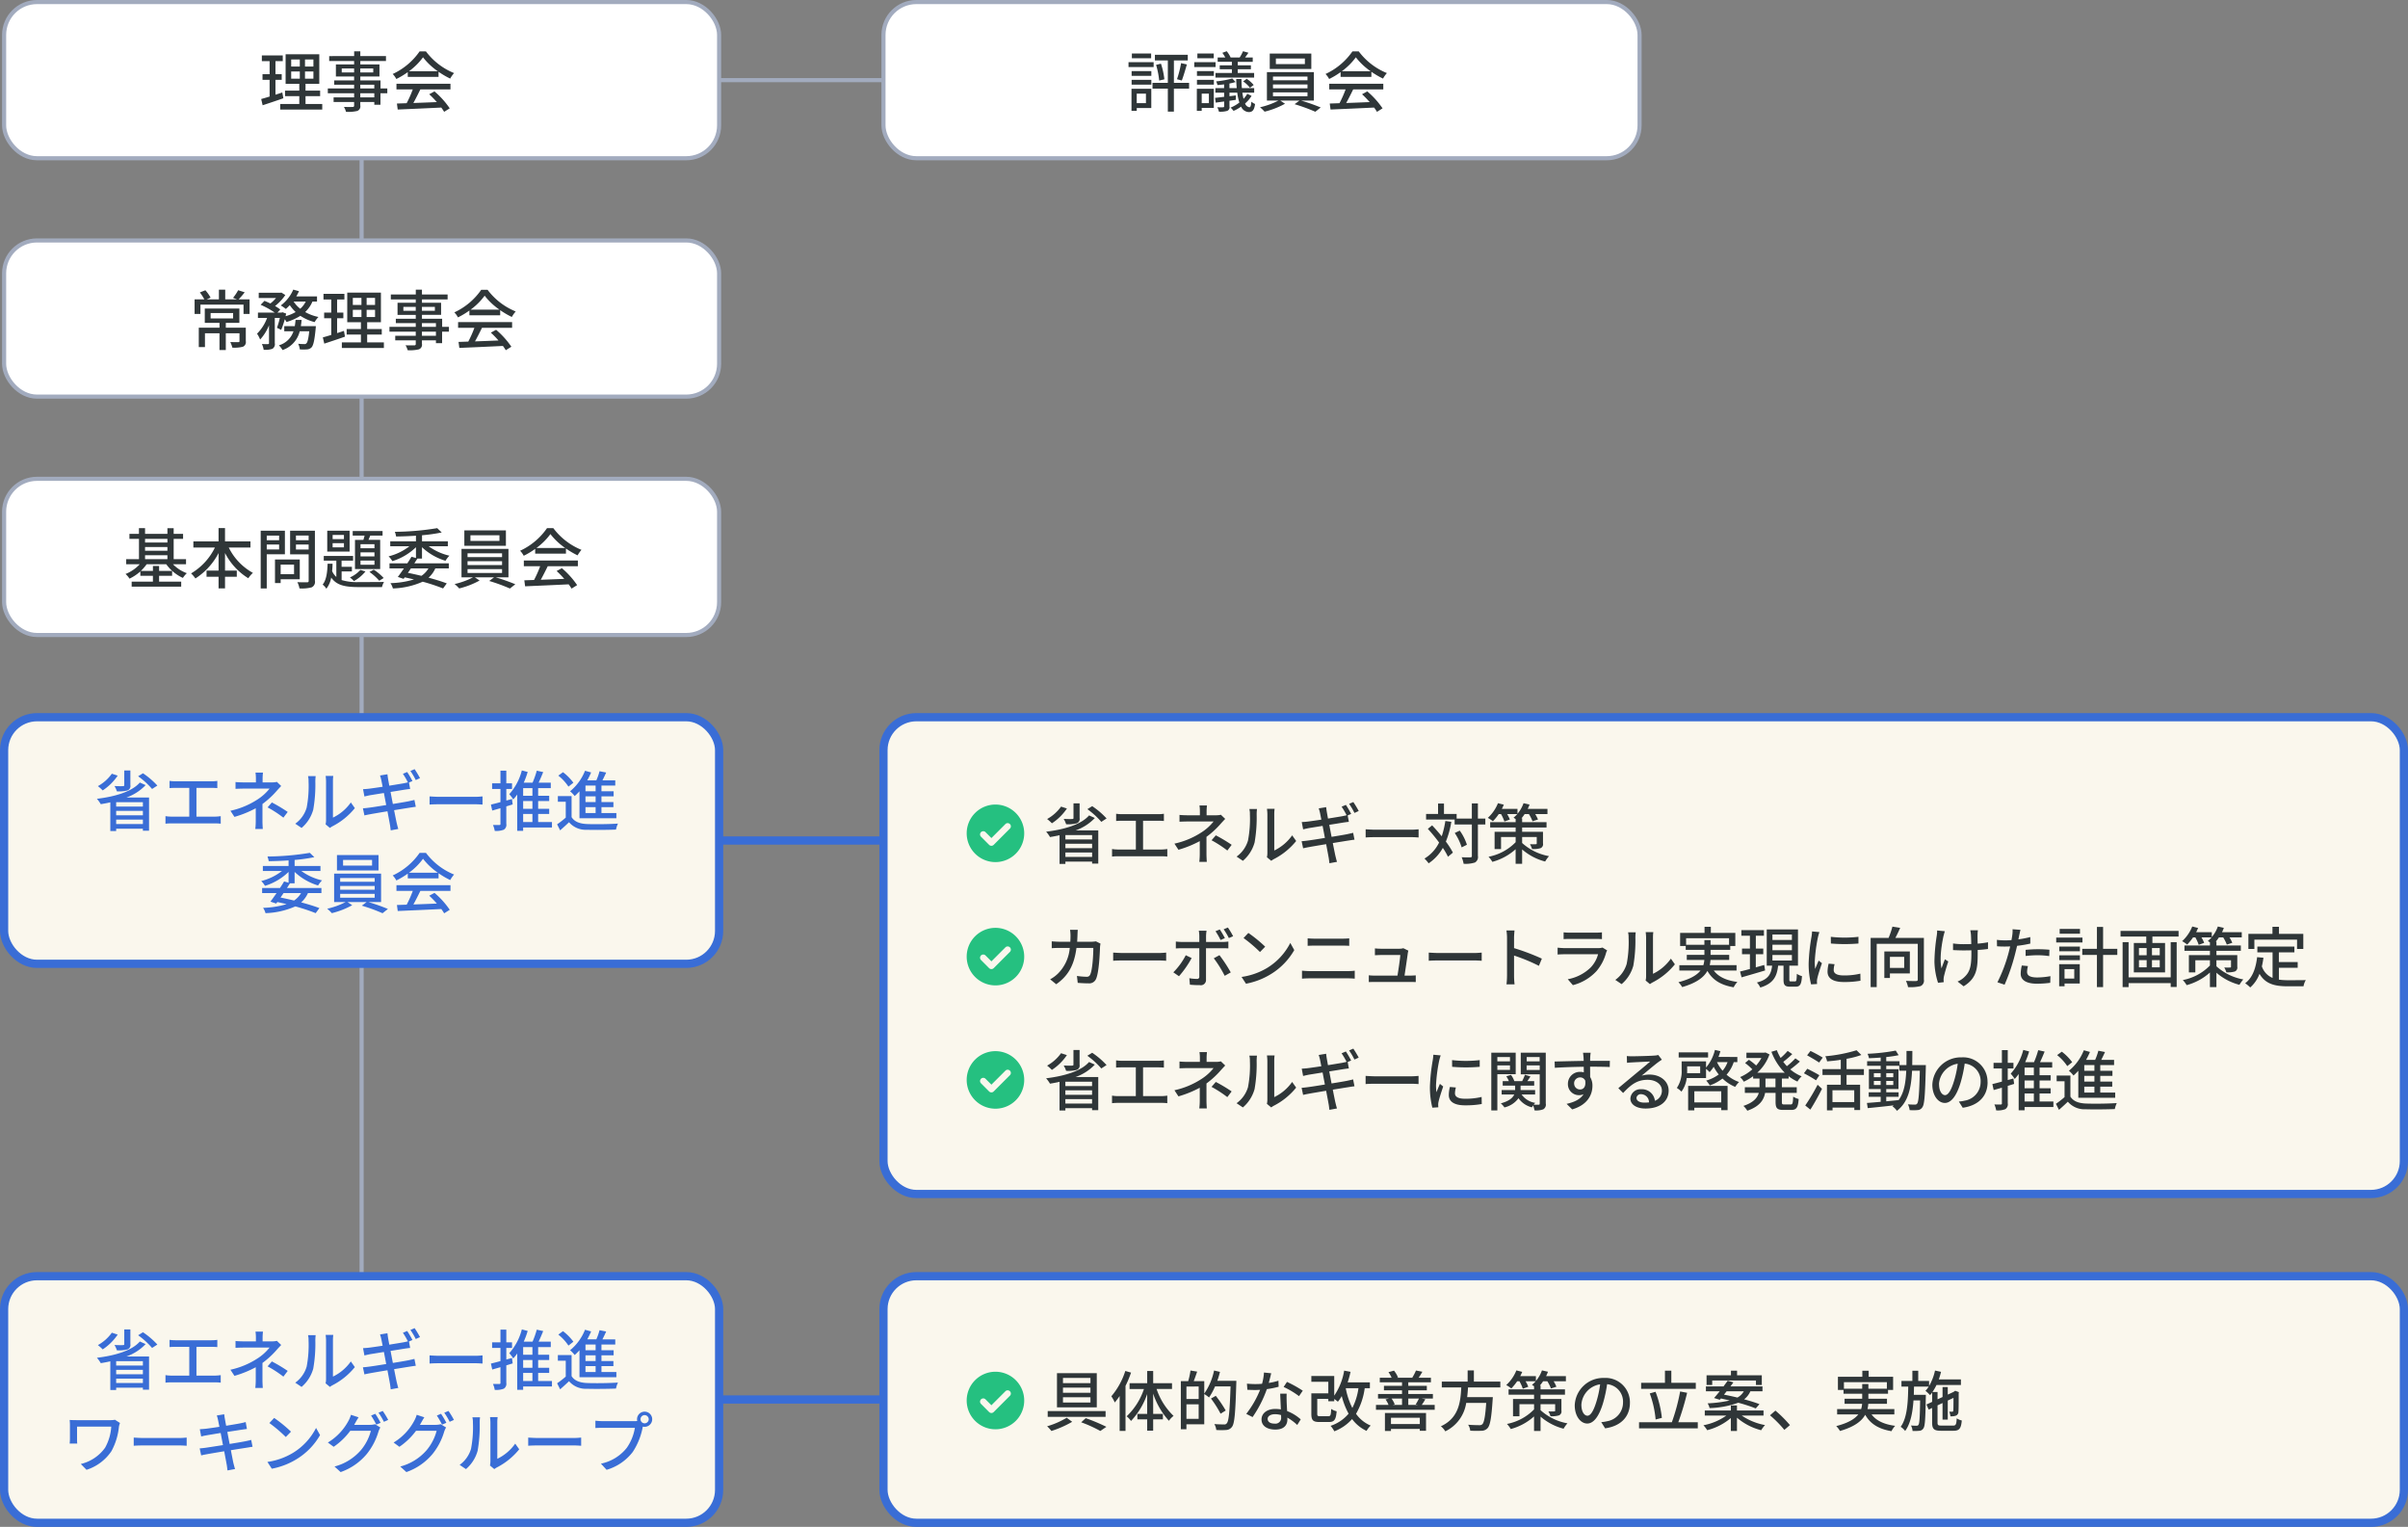
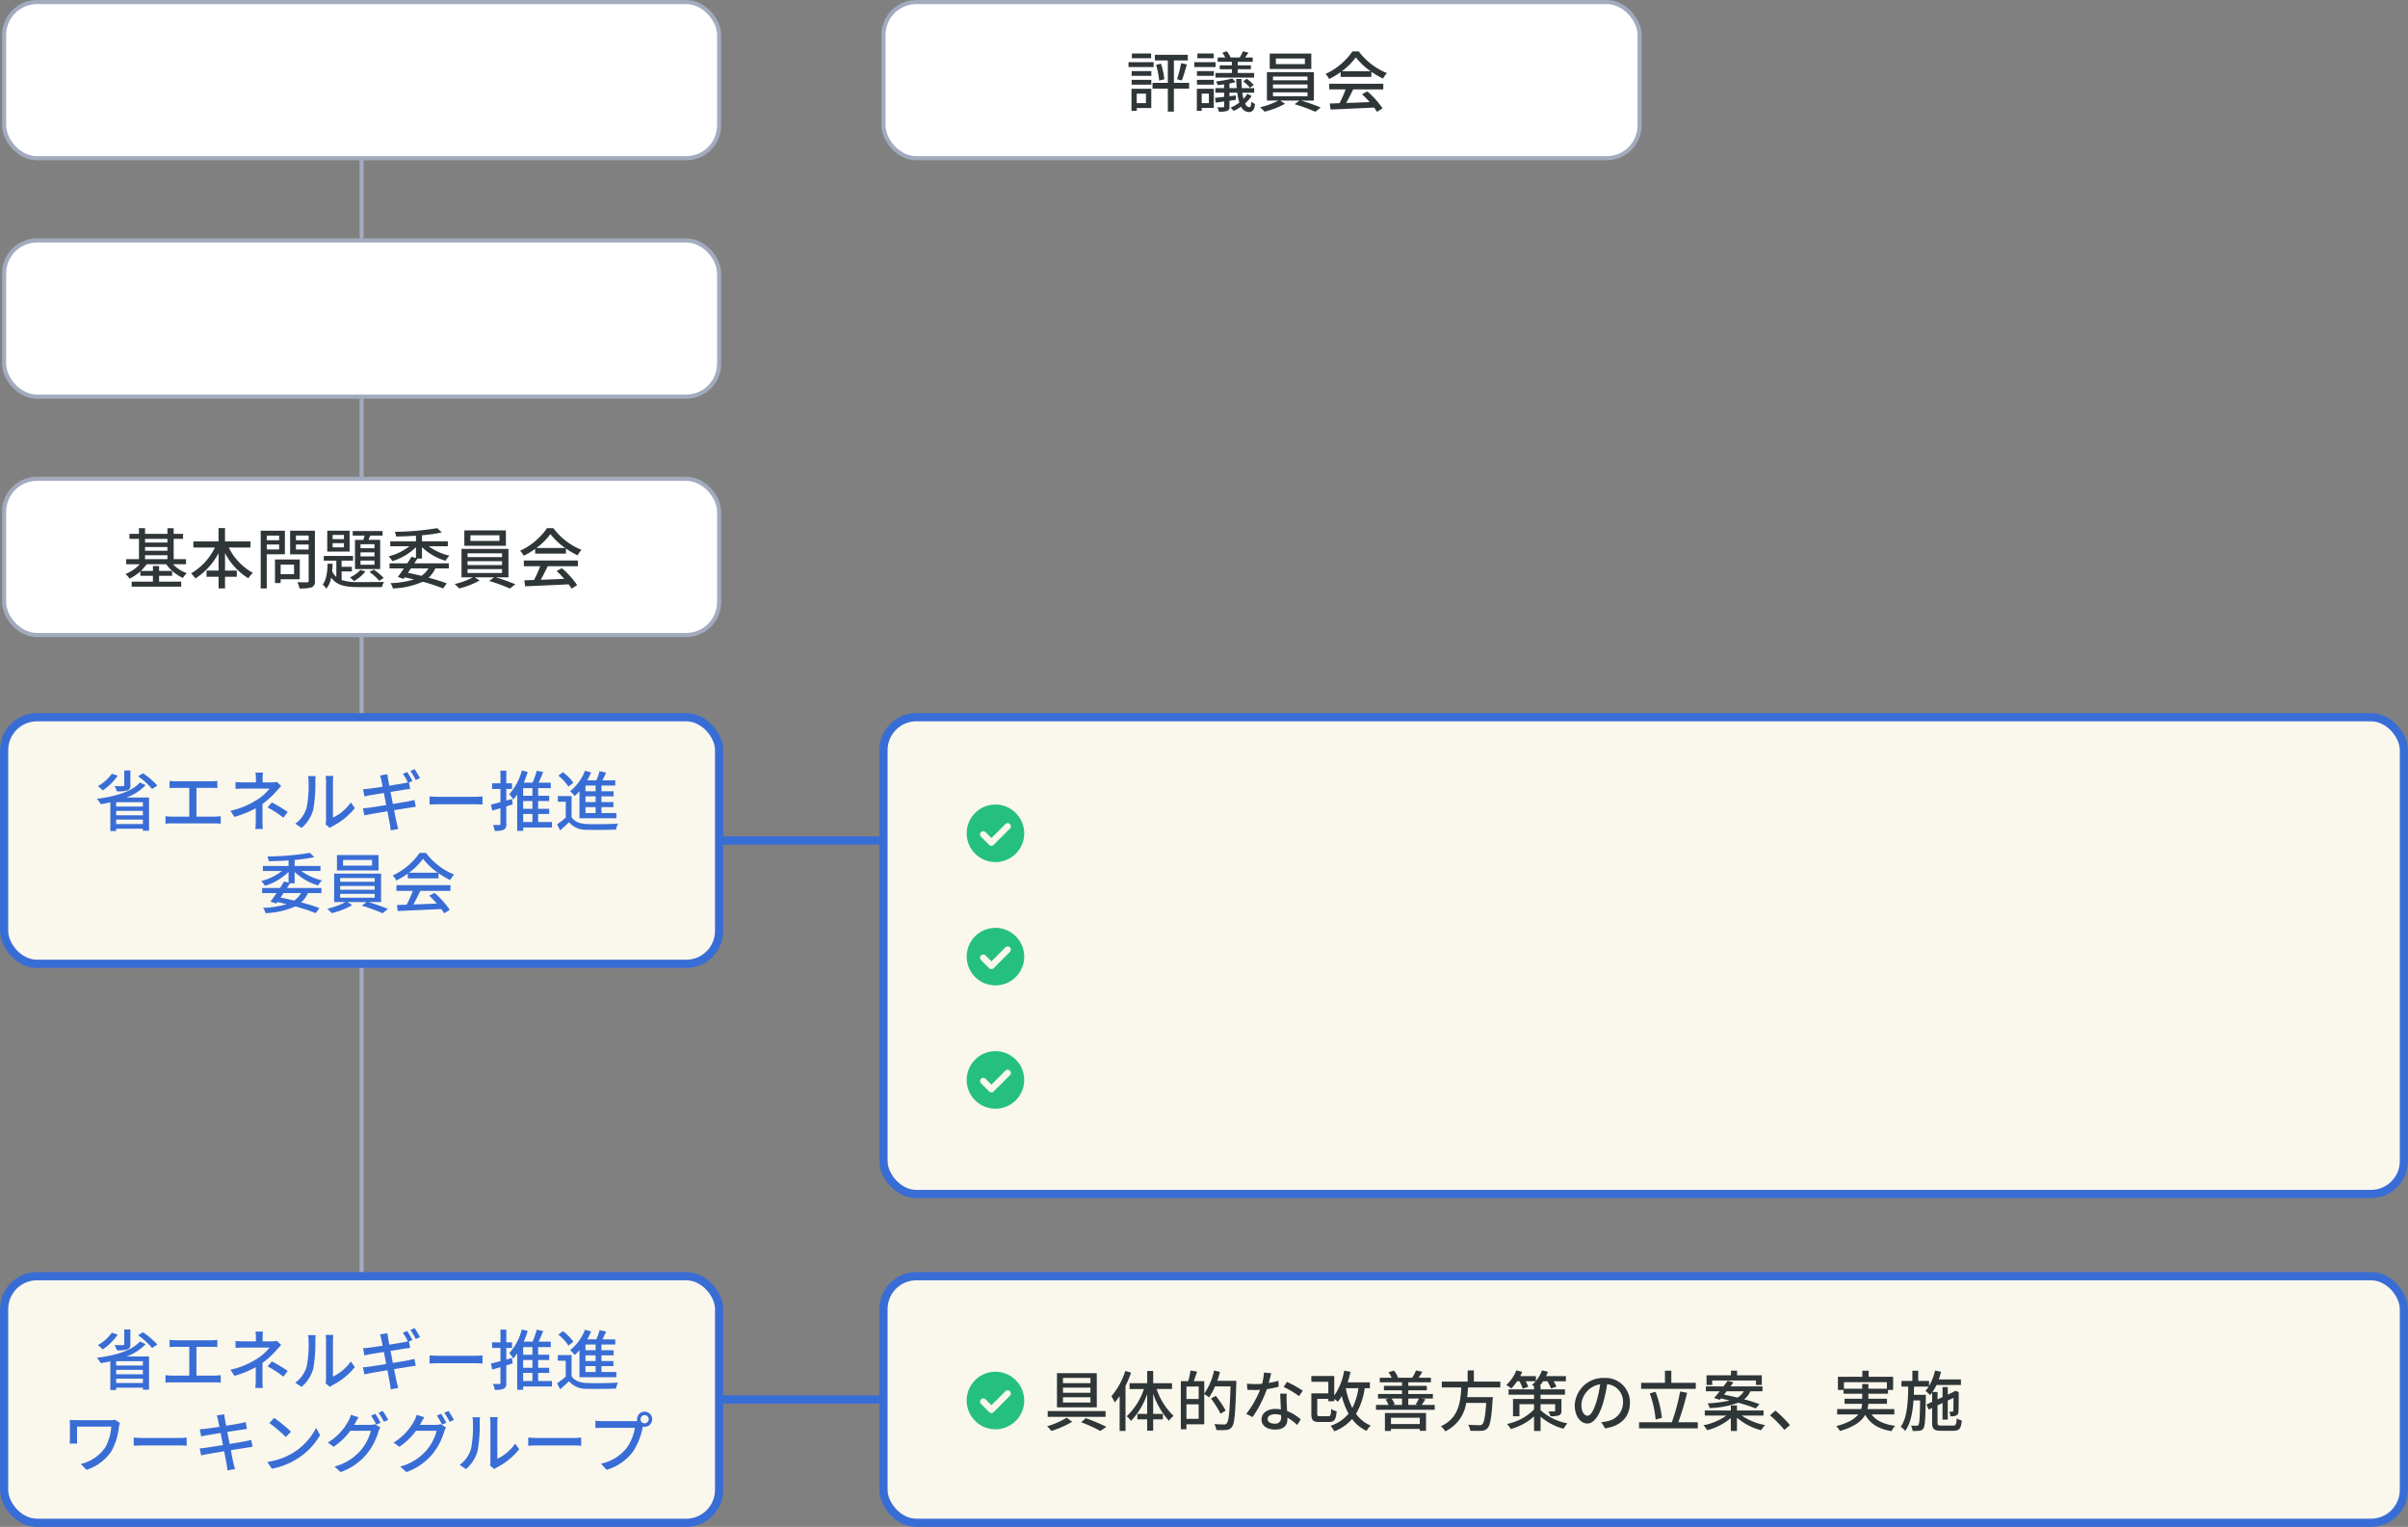
<svg xmlns="http://www.w3.org/2000/svg" id="img_system.svg" width="586" height="371.5" viewBox="0 0 586 371.5">
  <rect x="0" y="0" width="586" height="371.5" fill="#808080" stroke="none" />
  <defs>
    <style>
      .cls-1, .cls-7 {
        fill: none;
      }

      .cls-1, .cls-3 {
        stroke: #a2abbe;
        stroke-width: 1px;
      }

      .cls-1, .cls-4, .cls-5, .cls-6, .cls-7 {
        fill-rule: evenodd;
      }

      .cls-2 {
        fill: #faf7ed;
      }

      .cls-2, .cls-7 {
        stroke: #396dd6;
        stroke-width: 2px;
      }

      .cls-3 {
        fill: #fff;
      }

      .cls-4 {
        fill: #2f3638;
      }

      .cls-5 {
        fill: #396dd6;
      }

      .cls-6 {
        fill: #25c080;
      }
    </style>
  </defs>
  <path id="シェイプ_4_のコピー_3" data-name="シェイプ 4 のコピー 3" class="cls-1" d="M327,4408v272" transform="translate(-239 -4369.5)" />
  <rect id="長方形_4_のコピー_2" data-name="長方形 4 のコピー 2" class="cls-2" x="1" y="174.5" width="174" height="60" rx="8" ry="8" />
  <rect id="長方形_4_のコピー_3" data-name="長方形 4 のコピー 3" class="cls-3" x="1" y="0.5" width="174" height="38" rx="8" ry="8" />
-   <path id="理事会" class="cls-4" d="M307.7,4392c-0.544.19-1.12,0.37-1.664,0.54v-3.61h1.52v-1.38h-1.52v-3.18h1.776v-1.38h-5.09v1.38h1.889v3.18h-1.729v1.38h1.729v4.06c-0.768.24-1.473,0.44-2.049,0.6l0.352,1.52c1.441-.47,3.3-1.09,5.042-1.7Zm2.161-5.11h2.1v1.75h-2.1v-1.75Zm0-2.92h2.1v1.72h-2.1v-1.72Zm5.41,1.72h-2.049v-1.72h2.049v1.72Zm0,2.95h-2.049v-1.75h2.049v1.75Zm-1.92,6.16v-1.9h3.553v-1.35h-3.553v-1.65H316.7v-7.2h-8.195v7.2h3.329v1.65h-3.473v1.35h3.473v1.9h-4.642v1.36H317.42v-1.36h-4.065Zm16.736-1.61h-3.41v-1h3.41v1Zm-3.41-3.08h3.41v0.91h-3.41v-0.91Zm-4.513-2.99v-0.96h3.009v0.96h-3.009Zm7.667-.96v0.96h-3.154v-0.96h3.154Zm3.425,4.86H331.6v-1.96h-4.914v-0.95h4.658v-2.94h-4.658v-0.82h6.243v-1.2h-6.243v-1.17h-1.5v1.17H319.11v1.2h6.067v0.82h-4.434v2.94h4.434v0.95h-4.85v1.05h4.85v0.91h-6.4v1.17h6.4v1h-4.994v1.12h4.994v0.84a0.314,0.314,0,0,1-.384.37c-0.256.02-1.217,0.02-2.1-.01a4.54,4.54,0,0,1,.512,1.2,9.481,9.481,0,0,0,2.721-.21,1.181,1.181,0,0,0,.752-1.36v-0.83h3.41v0.68h1.5v-2.8h1.665v-1.17Zm5.276-4.19a15.5,15.5,0,0,0,3.409-3.39,15.9,15.9,0,0,0,3.6,3.39h-7.011Zm-0.3,1.38h7.491v-1.25a19.8,19.8,0,0,0,2.833,1.66,7.561,7.561,0,0,1,.944-1.34,16.139,16.139,0,0,1-6.851-5.28h-1.536a16.215,16.215,0,0,1-6.547,5.5,5.387,5.387,0,0,1,.881,1.22,18.89,18.89,0,0,0,2.785-1.67v1.16Zm-2.753,3.05h3.969a26.669,26.669,0,0,1-1.488,3.35l-2.369.08,0.192,1.46c2.721-.12,6.786-0.29,10.6-0.48a9.784,9.784,0,0,1,.7,1.04l1.361-.85a20.453,20.453,0,0,0-3.714-4.12l-1.28.69a23.929,23.929,0,0,1,1.857,1.91c-1.953.08-3.938,0.16-5.715,0.22,0.576-1.02,1.169-2.22,1.7-3.3h7.331v-1.39H335.479v1.39Z" transform="translate(-239 -4369.5)" />
  <rect id="長方形_4_のコピー_7" data-name="長方形 4 のコピー 7" class="cls-3" x="215" y="0.5" width="184" height="38" rx="8" ry="8" />
  <path id="評議員会" class="cls-4" d="M519.136,4382.51h-4.689v1.17h4.689v-1.17Zm0.609,2.11H513.63v1.19h6.115v-1.19Zm-1.873,7.67v2.3h-2.241v-2.3h2.241Zm1.3-1.2h-4.817v5.38h1.28v-0.68h3.537v-4.7Zm-4.785-.99h4.8v-1.17h-4.8v1.17Zm0-2.15h4.8v-1.15h-4.8v1.15Zm13.989,1.71h-3.7v-5.45h3.377v-1.38h-8v1.38H523.2v5.45h-3.729v1.41H523.2v5.59h1.473v-5.59h3.7v-1.41Zm-8.035-4.38a20.09,20.09,0,0,1,.752,3.82l1.265-.3a18.864,18.864,0,0,0-.833-3.81Zm6.258,3.81c0.385-.99.849-2.58,1.233-3.91l-1.409-.32a25.864,25.864,0,0,1-.992,3.91Zm12.191-3.7h-2.961v0.96h2.961v0.9h-4v1.12H544.2v-1.12H540.21v-0.9h3.2v-0.96h-3.2v-0.85h3.65v-1.05h-1.873c0.256-.34.544-0.74,0.833-1.16l-1.329-.37a8.889,8.889,0,0,1-.816,1.53h-2.193a6.243,6.243,0,0,0-.961-1.53l-1.056.39a9.364,9.364,0,0,1,.72,1.14h-1.856v1.05h3.457v0.85Zm2.737,3.92a6.7,6.7,0,0,1,1.649,1.55l0.912-.68a7.621,7.621,0,0,0-1.7-1.51Zm-7.155-6.8h-3.985v1.17h3.985v-1.17Zm0.448,2.11H529.63v1.19h5.186v-1.19Zm-1.632,7.67v2.3h-1.745v-2.3h1.745Zm1.2-1.2h-4.13v5.38h1.185v-0.71h2.945v-4.67Zm-4.1-.99H534.4v-1.17h-4.114v1.17Zm0-2.15H534.4v-1.15h-4.114v1.15Zm12.245,4.37a6.548,6.548,0,0,1-.912,1.23,13.863,13.863,0,0,1-.288-1.5h2.881v-1.11h-2.993c-0.064-.67-0.1-1.4-0.1-2.22h-1.281c0.016,0.78.064,1.54,0.128,2.22h-1.776v-1.12a15.455,15.455,0,0,0,1.5-.36l-0.816-.87a22.214,22.214,0,0,1-3.922.71,4.157,4.157,0,0,1,.32.89c0.513-.03,1.057-0.09,1.617-0.16v0.91h-2.129v1.11H536.9v1.01c-0.832.09-1.584,0.19-2.209,0.25l0.16,1.16c0.625-.08,1.313-0.18,2.049-0.28v1.17c0,0.18-.064.23-0.256,0.24a13.312,13.312,0,0,1-1.409-.01,4.88,4.88,0,0,1,.4,1.08,5.807,5.807,0,0,0,2-.19,0.92,0.92,0,0,0,.561-1.09v-1.37l1.552-.23-0.016-1.07c-0.512.07-1.04,0.13-1.536,0.19v-0.86h1.9a12.55,12.55,0,0,0,.513,2.4,9.144,9.144,0,0,1-2.129,1.23,8.369,8.369,0,0,1,.72.8,9.572,9.572,0,0,0,1.825-1.04,2.147,2.147,0,0,0,1.9,1.33c0.88-.02,1.312-0.5,1.5-1.97a3.672,3.672,0,0,1-.9-0.56c-0.064.98-.208,1.36-0.48,1.36a1.334,1.334,0,0,1-1.041-.93,7.508,7.508,0,0,0,1.569-1.84Zm14.016-7.22h-7.059v-1.37h7.059v1.37Zm1.568-2.56H548v3.75h10.116v-3.75Zm-9.332,9.43h8.4v0.94h-8.4v-0.94Zm0-1.92h8.4v0.93h-8.4v-0.93Zm0-1.92h8.4v0.91h-8.4v-0.91Zm9.957,5.84v-6.92H547.311v6.92h2.8a18.566,18.566,0,0,1-4.482,1.63,9.11,9.11,0,0,1,1.121,1.07,20.089,20.089,0,0,0,4.962-1.93l-1.153-.77h4.674l-1.184.88a43.419,43.419,0,0,1,5.042,1.84l1.312-1.04a47.162,47.162,0,0,0-4.77-1.68h3.106Zm6.8-7.14a15.5,15.5,0,0,0,3.409-3.39,15.9,15.9,0,0,0,3.6,3.39h-7.011Zm-0.3,1.38h7.491v-1.25a19.8,19.8,0,0,0,2.833,1.66,7.561,7.561,0,0,1,.944-1.34,16.139,16.139,0,0,1-6.851-5.28h-1.536a16.215,16.215,0,0,1-6.547,5.5,5.387,5.387,0,0,1,.881,1.22,18.89,18.89,0,0,0,2.785-1.67v1.16Zm-2.753,3.05h3.969a26.669,26.669,0,0,1-1.488,3.35l-2.369.08,0.192,1.46c2.721-.12,6.786-0.29,10.6-0.48a9.784,9.784,0,0,1,.7,1.04l1.361-.85a20.453,20.453,0,0,0-3.714-4.12l-1.28.69a23.929,23.929,0,0,1,1.857,1.91c-1.953.08-3.938,0.16-5.715,0.22,0.576-1.02,1.169-2.22,1.7-3.3h7.331v-1.39H562.479v1.39Z" transform="translate(-239 -4369.5)" />
  <rect id="長方形_4_のコピー_4" data-name="長方形 4 のコピー 4" class="cls-3" x="1" y="58.5" width="174" height="38" rx="8" ry="8" />
-   <path id="常務理事会" class="cls-4" d="M290.256,4445.66h5.474v1.32h-5.474v-1.32Zm8.564,3.57h-4.866v-1.17h3.3v-3.49h-8.419v3.49h3.585v1.17h-5.042v4.72h1.5v-3.37h3.537v4.09h1.537v-4.09h3.329v1.92c0,0.19-.064.24-0.32,0.25-0.224,0-1.073,0-1.921-.03a6.448,6.448,0,0,1,.5,1.36,8.232,8.232,0,0,0,2.577-.22,1.217,1.217,0,0,0,.7-1.35v-3.28Zm-1.745-6.9a19.328,19.328,0,0,0,1.472-1.71l-1.584-.51a12.821,12.821,0,0,1-1.249,1.86l0.961,0.36H293.81v-2.35h-1.537v2.35H289.3l0.944-.41a8.731,8.731,0,0,0-1.264-1.8l-1.345.53a11.578,11.578,0,0,1,1.088,1.68h-2.368v3.56h1.424v-2.28h10.484v2.28h1.473v-3.56h-2.657Zm15.135,6.53c0.081-.49.145-0.99,0.193-1.52H310.93c-0.048.53-.112,1.03-0.192,1.52h-2.561v1.25h2.241a5.282,5.282,0,0,1-3.554,3.41,4.5,4.5,0,0,1,.881,1.15,6.389,6.389,0,0,0,4.193-4.56h2.321c-0.208,1.88-.432,2.69-0.7,2.93a0.6,0.6,0,0,1-.512.18c-0.272,0-.865-0.02-1.489-0.08a3.861,3.861,0,0,1,.4,1.37,12.931,12.931,0,0,0,1.777,0,1.682,1.682,0,0,0,1.073-.48c0.448-.48.736-1.71,1.008-4.57,0.032-.21.048-0.6,0.048-0.6h-3.65Zm1.2-6a5.732,5.732,0,0,1-1.345,1.76,7.236,7.236,0,0,1-1.616-1.76h2.961Zm2.737,0v-1.25h-5.042a12.992,12.992,0,0,0,.656-1.26l-1.392-.39a9.512,9.512,0,0,1-3.041,3.86,8.638,8.638,0,0,1,1.232.85,10.365,10.365,0,0,0,.96-0.93,9.343,9.343,0,0,0,1.425,1.68,10.188,10.188,0,0,1-2.449,1.01c0.048-.22.1-0.43,0.144-0.64l-0.9-.32-0.224.08h-0.993l0.688-.75a10.819,10.819,0,0,0-1.28-.85,11.384,11.384,0,0,0,2.5-2.67l-0.96-.6-0.241.05h-5.266V4442h4.21a8.859,8.859,0,0,1-1.377,1.34c-0.48-.24-0.992-0.46-1.44-0.64l-0.928.96a20.109,20.109,0,0,1,3.425,1.89h-4.082v1.3H304a10.6,10.6,0,0,1-2.449,3.84,7.055,7.055,0,0,1,.752,1.42,11.236,11.236,0,0,0,2.161-3.47v4.34c0,0.19-.064.22-0.256,0.24s-0.832.01-1.472-.02a5.288,5.288,0,0,1,.432,1.41,5.5,5.5,0,0,0,2.113-.24,1.311,1.311,0,0,0,.592-1.38v-6.14H307.1a17.849,17.849,0,0,1-.7,2.4l1.025,0.51a21.616,21.616,0,0,0,.88-2.58,4.092,4.092,0,0,1,.416.66,13.117,13.117,0,0,0,3.377-1.5,11.417,11.417,0,0,0,3.474,1.53,5.654,5.654,0,0,1,.928-1.25,10.929,10.929,0,0,1-3.233-1.2,7.681,7.681,0,0,0,1.777-2.56h1.1ZM322.7,4450c-0.544.19-1.12,0.37-1.664,0.54v-3.61h1.52v-1.38h-1.52v-3.18h1.776v-1.38h-5.09v1.38h1.889v3.18h-1.729v1.38h1.729v4.06c-0.768.24-1.473,0.44-2.049,0.6l0.352,1.52c1.441-.47,3.3-1.09,5.042-1.7Zm2.161-5.11h2.1v1.75h-2.1v-1.75Zm0-2.92h2.1v1.72h-2.1v-1.72Zm5.41,1.72h-2.049v-1.72h2.049v1.72Zm0,2.95h-2.049v-1.75h2.049v1.75Zm-1.92,6.16v-1.9h3.553v-1.35h-3.553v-1.65H331.7v-7.2h-8.195v7.2h3.329v1.65h-3.473v1.35h3.473v1.9h-4.642v1.36H332.42v-1.36h-4.065Zm16.736-1.61h-3.41v-1h3.41v1Zm-3.41-3.08h3.41v0.91h-3.41v-0.91Zm-4.513-2.99v-0.96h3.009v0.96h-3.009Zm7.667-.96v0.96h-3.154v-0.96h3.154Zm3.425,4.86H346.6v-1.96h-4.914v-0.95h4.658v-2.94h-4.658v-0.82h6.243v-1.2h-6.243v-1.17h-1.5v1.17H334.11v1.2h6.067v0.82h-4.434v2.94h4.434v0.95h-4.85v1.05h4.85v0.91h-6.4v1.17h6.4v1h-4.994v1.12h4.994v0.84a0.314,0.314,0,0,1-.384.37c-0.256.02-1.217,0.02-2.1-.01a4.54,4.54,0,0,1,.512,1.2,9.481,9.481,0,0,0,2.721-.21,1.181,1.181,0,0,0,.752-1.36v-0.83h3.41v0.68h1.5v-2.8h1.665v-1.17Zm5.276-4.19a15.5,15.5,0,0,0,3.409-3.39,15.9,15.9,0,0,0,3.6,3.39h-7.011Zm-0.3,1.38h7.491v-1.25a19.8,19.8,0,0,0,2.833,1.66,7.561,7.561,0,0,1,.944-1.34,16.139,16.139,0,0,1-6.851-5.28h-1.536a16.215,16.215,0,0,1-6.547,5.5,5.387,5.387,0,0,1,.881,1.22,18.89,18.89,0,0,0,2.785-1.67v1.16Zm-2.753,3.05h3.969a26.669,26.669,0,0,1-1.488,3.35l-2.369.08,0.192,1.46c2.721-.12,6.786-0.29,10.6-0.48a9.784,9.784,0,0,1,.7,1.04l1.361-.85a20.453,20.453,0,0,0-3.714-4.12l-1.28.69a23.929,23.929,0,0,1,1.857,1.91c-1.953.08-3.938,0.16-5.715,0.22,0.576-1.02,1.169-2.22,1.7-3.3h7.331v-1.39H350.479v1.39Z" transform="translate(-239 -4369.5)" />
  <rect id="長方形_4_のコピー_5" data-name="長方形 4 のコピー 5" class="cls-3" x="1" y="116.5" width="174" height="38" rx="8" ry="8" />
  <path id="基本問題委員会" class="cls-4" d="M274.3,4504.59h5.442v0.96H274.3v-0.96Zm5.442-3.98v0.89H274.3v-0.89h5.442Zm-5.442,1.98h5.442v0.91H274.3v-0.91Zm9.972,4.19v-1.23h-3.009v-4.94h2.289v-1.22h-2.289v-1.38h-1.521v1.38H274.3V4498h-1.488v1.39H270.5v1.22h2.321v4.94H269.71v1.23h3.3a9.447,9.447,0,0,1-3.458,2.37,5.213,5.213,0,0,1,.961,1.14,11.139,11.139,0,0,0,2.641-1.76v1.06h3.057v1.42h-5.17v1.23h12.053v-1.23h-5.379v-1.42h3.17v-1.19h-3.17v-1.2h-1.5v1.2H273.28a10.4,10.4,0,0,0,1.408-1.62h4.77a10.138,10.138,0,0,0,4.05,3.33,6.009,6.009,0,0,1,.96-1.15,9.054,9.054,0,0,1-3.377-2.18h3.185Zm15.68-4.06v-1.51h-6.194v-3.23h-1.569v3.23h-6.131v1.51H291.3a14.847,14.847,0,0,1-5.8,6.29,8.327,8.327,0,0,1,1.057,1.23,16.191,16.191,0,0,0,5.634-6.18v4.26h-2.929v1.51h2.929v2.83h1.569v-2.83h2.865v-1.51h-2.865v-4.27a15.488,15.488,0,0,0,5.666,6.14,6.922,6.922,0,0,1,1.12-1.31,14.214,14.214,0,0,1-5.874-6.16h5.282Zm6.972-2.91v1.12h-3.009v-1.12h3.009Zm-3.009,3.37v-1.2h3.009v1.2h-3.009Zm4.418,1.17v-5.73h-5.89v14.05h1.472v-8.32h4.418Zm2.225,2.53v2.32H307.3v-2.32h3.265Zm1.392,3.55v-4.8H305.92v5.73H307.3v-0.93h4.657Zm-0.928-7.23v-1.22h3.089v1.22h-3.089Zm3.089-3.41v1.14h-3.089v-1.14h3.089Zm1.521-1.17H309.6v5.75h4.514v6.4a0.328,0.328,0,0,1-.384.4c-0.32,0-1.36.02-2.369-.03a5.074,5.074,0,0,1,.512,1.52,9.178,9.178,0,0,0,2.978-.26,1.469,1.469,0,0,0,.784-1.61v-12.17Zm14.495,4.27h-3.393v-0.99h3.393v0.99Zm0,1.99h-3.393v-0.99h3.393v0.99Zm0,2.02h-3.393v-1.01h3.393v1.01Zm-4.738-6.05v7.1h6.131v-7.1h-2.849c0.144-.32.288-0.69,0.432-1.04H332.1v-1.11h-7.267v1.11h2.9c-0.1.35-.192,0.7-0.3,1.04h-2.033Zm3.522,7.81a13.1,13.1,0,0,1,2.385,2.14l1.072-.67a12.527,12.527,0,0,0-2.417-2.03Zm-2.209-.5a7.438,7.438,0,0,1-2.545,1.83,7.278,7.278,0,0,1,.976.89,9.654,9.654,0,0,0,2.8-2.34Zm-4-7.49h-2.753v-1.01H322.7v1.01Zm0,2h-2.753v-1.02H322.7v1.02Zm1.377-4.05h-5.442v5.09h5.442v-5.09Zm-1.953,9.91h2.513v-1.12h-2.513v-1.51h2.8v-1.13H317.79v1.13h3.058v3.97a4.094,4.094,0,0,1-1.025-1.42c0.064-.59.1-1.19,0.112-1.79h-1.216c-0.048,1.93-.272,3.95-1.2,5.07a3.96,3.96,0,0,1,.9,1.01,6.175,6.175,0,0,0,1.184-2.72c1.361,1.97,3.537,2.32,6.787,2.32h5.57a3.989,3.989,0,0,1,.5-1.25c-1.088.03-5.186,0.03-6.066,0.03a12.863,12.863,0,0,1-4.258-.49v-2.1Zm21.138-.74a5.514,5.514,0,0,1-1.7,1.81c-1.072-.25-2.192-0.51-3.3-0.73,0.256-.36.5-0.71,0.736-1.08h4.258Zm-1.569-2.38v-2.77a14.375,14.375,0,0,0,5.715,3.3,6.587,6.587,0,0,1,.96-1.24,13.768,13.768,0,0,1-5.042-2.29h4.658v-1.21H341.7v-1.47a41.26,41.26,0,0,0,4.8-.68l-1.1-1.05a66.011,66.011,0,0,1-10.308.89,5.824,5.824,0,0,1,.3,1.14c1.537-.02,3.2-0.08,4.834-0.19v1.36h-6.259v1.21h4.658a13.575,13.575,0,0,1-5.058,2.45,5.165,5.165,0,0,1,.913,1.17,14.337,14.337,0,0,0,5.746-3.39v2.62l-1.089-.3c-0.288.5-.64,1.04-1.008,1.6H333.79v1.23H337.3c-0.529.77-1.057,1.51-1.489,2.08l1.409,0.47,0.272-.37c0.768,0.16,1.52.34,2.257,0.51a21.886,21.886,0,0,1-5.731.9,4.121,4.121,0,0,1,.593,1.29,19.308,19.308,0,0,0,7.251-1.64,45.092,45.092,0,0,1,4.962,1.64l0.9-1.23c-1.169-.45-2.721-0.93-4.434-1.39a6.538,6.538,0,0,0,1.649-2.26h3.281v-1.23h-8.387c0.256-.4.512-0.78,0.736-1.15H341.7Zm18.85-4.31h-7.059v-1.37h7.059v1.37Zm1.568-2.56H352v3.75h10.116v-3.75Zm-9.332,9.43h8.4v0.94h-8.4v-0.94Zm0-1.92h8.4v0.93h-8.4v-0.93Zm0-1.92h8.4v0.91h-8.4v-0.91Zm9.957,5.84v-6.92H351.311v6.92h2.8a18.566,18.566,0,0,1-4.482,1.63,9.11,9.11,0,0,1,1.121,1.07,20.089,20.089,0,0,0,4.962-1.93l-1.153-.77h4.674l-1.184.88a43.419,43.419,0,0,1,5.042,1.84l1.312-1.04a47.162,47.162,0,0,0-4.77-1.68h3.106Zm6.8-7.14a15.5,15.5,0,0,0,3.409-3.39,15.9,15.9,0,0,0,3.6,3.39h-7.011Zm-0.3,1.38h7.491v-1.25a19.8,19.8,0,0,0,2.833,1.66,7.561,7.561,0,0,1,.944-1.34,16.139,16.139,0,0,1-6.851-5.28h-1.536a16.215,16.215,0,0,1-6.547,5.5,5.387,5.387,0,0,1,.881,1.22,18.89,18.89,0,0,0,2.785-1.67v1.16Zm-2.753,3.05h3.969a26.669,26.669,0,0,1-1.488,3.35l-2.369.08,0.192,1.46c2.721-.12,6.786-0.29,10.6-0.48a9.784,9.784,0,0,1,.7,1.04l1.361-.85a20.453,20.453,0,0,0-3.714-4.12l-1.28.69a23.929,23.929,0,0,1,1.857,1.91c-1.953.08-3.938,0.16-5.715,0.22,0.576-1.02,1.169-2.22,1.7-3.3h7.331v-1.39H366.479v1.39Z" transform="translate(-239 -4369.5)" />
  <path id="省エネルギー推進_委員会" data-name="省エネルギー推進 委員会" class="cls-5" d="M270.729,4556.96h-1.488v3.56c0,0.19-.08.24-0.352,0.25-0.24.02-1.169,0.02-2.033-.03a5.968,5.968,0,0,1,.592,1.3,8.23,8.23,0,0,0,2.529-.21,1.111,1.111,0,0,0,.752-1.28v-3.59Zm-4.513.79a10.294,10.294,0,0,1-3.394,3.02,10.806,10.806,0,0,1,1.169,1.04,12.88,12.88,0,0,0,3.649-3.6Zm7.555,7.99h-6.5v-1.06h6.5v1.06Zm-6.5,4.25v-1.07h6.5v1.07h-6.5Zm0-3.21h6.5v1.09h-6.5v-1.09Zm5.762-6.89c-1.952,2.26-6.162,3.45-10.452,3.96a8.1,8.1,0,0,1,.945,1.31c0.768-.13,1.552-0.27,2.321-0.45v6.98h1.424v-0.56h6.5v0.48h1.5v-8.07h-5.522a11.845,11.845,0,0,0,4.69-3.02Zm-0.416-1.52a19.362,19.362,0,0,1,3.394,3.09l1.28-.83a19.11,19.11,0,0,0-3.5-2.99Zm7.645,1.12v1.76c0.416-.04,1.072-0.06,1.424-0.06h3.378v7h-4.306a9.5,9.5,0,0,1-1.489-.12v1.84a12.94,12.94,0,0,1,1.489-.08h10.564a11.906,11.906,0,0,1,1.393.08v-1.84a11.191,11.191,0,0,1-1.393.12H286.81v-7h3.633c0.464,0,.992.02,1.441,0.06v-1.76a9.379,9.379,0,0,1-1.441.1h-8.756A10.224,10.224,0,0,1,280.263,4559.49ZM303,4557.48h-1.825a9.738,9.738,0,0,1,.1,1.44v0.94H298.3c-0.545,0-1.441-.03-1.985-0.09v1.66c0.5-.03,1.44-0.06,2.017-0.06H304.6a12.114,12.114,0,0,1-3.009,2.69,19.715,19.715,0,0,1-6.515,2.7l0.977,1.49a25.935,25.935,0,0,0,5.186-2.1v3.16a16.481,16.481,0,0,1-.112,1.88h1.825c-0.032-.49-0.08-1.29-0.08-1.88v-4.2a21.36,21.36,0,0,0,3.521-3.25c0.288-.32.7-0.77,1.04-1.12l-1.056-1.01a4.722,4.722,0,0,1-1.136.13h-2.337v-0.94A12.707,12.707,0,0,1,303,4557.48Zm4.962,10.96,1.056-1.39a37.272,37.272,0,0,0-3.858-2.31l-1.04,1.2A27.778,27.778,0,0,1,307.964,4568.44Zm10.269,1.62,1.057,0.88a4.539,4.539,0,0,1,.608-0.4,16.845,16.845,0,0,0,5.458-4.42l-0.976-1.38a11.311,11.311,0,0,1-4.354,3.69v-8.86a9.8,9.8,0,0,1,.08-1.28h-1.857a11.99,11.99,0,0,1,.1,1.28v9.48A4.6,4.6,0,0,1,318.233,4570.06Zm-7.379-.15,1.537,1.03a8.982,8.982,0,0,0,2.849-4.48,35.1,35.1,0,0,0,.5-6.84,12.018,12.018,0,0,1,.08-1.28H313.96a5,5,0,0,1,.128,1.3,27.632,27.632,0,0,1-.465,6.38A7.377,7.377,0,0,1,310.854,4569.91Zm27.237-12.58-1.041.44a18.41,18.41,0,0,1,1.217,2.08c-0.3.08-.688,0.16-1.073,0.24-0.624.11-1.984,0.33-3.457,0.57-0.144-.81-0.256-1.42-0.288-1.61-0.064-.37-0.128-0.87-0.16-1.17l-1.809.3a9.394,9.394,0,0,1,.32,1.14c0.048,0.22.16,0.81,0.32,1.6-1.456.22-2.785,0.41-3.377,0.48-0.5.06-.944,0.09-1.392,0.11l0.336,1.78c0.512-.13.9-0.21,1.376-0.31,0.56-.09,1.889-0.3,3.362-0.54,0.176,0.91.368,1.94,0.56,2.93-1.729.29-3.362,0.54-4.146,0.64-0.448.06-1.12,0.14-1.521,0.16l0.369,1.73c0.352-.1.848-0.19,1.488-0.31,0.753-.14,2.369-0.41,4.114-0.7,0.272,1.47.512,2.69,0.576,3.09,0.1,0.48.144,0.99,0.224,1.55l1.841-.34c-0.16-.48-0.288-1.04-0.4-1.5-0.1-.43-0.336-1.62-0.624-3.07,1.5-.24,2.9-0.47,3.729-0.6,0.608-.09,1.185-0.19,1.553-0.22l-0.336-1.68c-0.369.11-.9,0.22-1.5,0.35-0.768.15-2.193,0.39-3.746,0.64-0.192-.99-0.384-2.01-0.56-2.93,1.441-.22,2.785-0.45,3.49-0.56,0.448-.06.992-0.14,1.28-0.16l-0.288-1.57,0.848-.36A22.919,22.919,0,0,0,338.091,4557.33Zm1.809-.69-1.025.44a15.424,15.424,0,0,1,1.3,2.21l1.04-.47A24.23,24.23,0,0,0,339.9,4556.64Zm3.643,6.63v1.99c0.544-.05,1.5-0.08,2.385-0.08h8.707c0.7,0,1.441.06,1.793,0.08v-1.99c-0.4.03-1.025,0.1-1.793,0.1h-8.707C345.063,4563.37,344.071,4563.3,343.543,4563.27Zm20.049,0.63-1.376.38v-2.82h1.392v-1.37h-1.392V4557h-1.425v3.09h-2.033v1.37h2.033v3.2c-0.88.24-1.681,0.45-2.321,0.6l0.32,1.45,2-.57v3.79a0.247,0.247,0,0,1-.288.3c-0.208,0-.864,0-1.537-0.01a5.723,5.723,0,0,1,.433,1.44,5.127,5.127,0,0,0,2.208-.29,1.4,1.4,0,0,0,.609-1.44v-4.23c0.512-.16,1.04-0.32,1.552-0.48Zm2.721,3.64h2.257v1.96h-2.257v-1.96Zm2.257-4.43h-2.257v-1.86h2.257v1.86Zm0,3.17h-2.257v-1.89h2.257v1.89Zm4.754,3.22h-3.361v-1.96h2.689v-1.26h-2.689v-1.89h2.689v-1.28h-2.689v-1.86h3.073v-1.32h-2.961c0.384-.8.768-1.72,1.12-2.58l-1.568-.34a21.367,21.367,0,0,1-1.025,2.92h-2.145a19.645,19.645,0,0,0,.961-2.61l-1.425-.37a13.763,13.763,0,0,1-3.057,5.78,10.491,10.491,0,0,1,.976,1.28,12.618,12.618,0,0,0,.961-1.2v8.83h1.44v-0.8h7.011v-1.34Zm10.622-7.48h-2.465v-1.39h2.465v1.39Zm0,2.63h-2.465v-1.39h2.465v1.39Zm0,2.67h-2.465v-1.44h2.465v1.44Zm-3.922,1.27H389v-1.27h-3.633v-1.44h2.913v-1.23h-2.913v-1.39h2.961v-1.24h-2.961v-1.39h3.361v-1.26h-3.121c0.3-.6.624-1.27,0.912-1.91l-1.617-.32a14.22,14.22,0,0,1-.784,2.23h-2.209a18.309,18.309,0,0,0,.945-1.93l-1.489-.41a12.232,12.232,0,0,1-3.634,4.99,7.5,7.5,0,0,1,1.121,1.16,13.283,13.283,0,0,0,1.168-1.16v6.57Zm-1.488-8.65a11.991,11.991,0,0,0-2.529-2.56l-1.137.83a11.471,11.471,0,0,1,2.465,2.68Zm-0.432,3.25h-3.346v1.38h1.921v3.86a22.034,22.034,0,0,1-2.1,1.63l0.736,1.47c0.785-.69,1.489-1.33,2.161-1.98a5.342,5.342,0,0,0,4.338,1.84c1.857,0.06,5.25.03,7.091-.05a6.617,6.617,0,0,1,.48-1.46c-2.033.15-5.746,0.19-7.555,0.11-1.777-.08-3.041-0.57-3.729-1.68v-5.12Zm-65.838,23.6a5.514,5.514,0,0,1-1.7,1.81c-1.072-.25-2.192-0.51-3.3-0.73,0.256-.36.5-0.71,0.736-1.08h4.258Zm-1.569-2.38v-2.77a14.375,14.375,0,0,0,5.715,3.3,6.587,6.587,0,0,1,.96-1.24,13.768,13.768,0,0,1-5.042-2.29h4.658v-1.21H310.7v-1.47a41.26,41.26,0,0,0,4.8-.68l-1.1-1.05a66.011,66.011,0,0,1-10.308.89,5.824,5.824,0,0,1,.3,1.14c1.537-.02,3.2-0.08,4.834-0.19v1.36h-6.259v1.21h4.658a13.575,13.575,0,0,1-5.058,2.45,5.165,5.165,0,0,1,.913,1.17,14.337,14.337,0,0,0,5.746-3.39v2.62l-1.089-.3c-0.288.5-.64,1.04-1.008,1.6H302.79v1.23H306.3c-0.529.77-1.057,1.51-1.489,2.08l1.409,0.47,0.272-.37c0.768,0.16,1.52.34,2.257,0.51a21.886,21.886,0,0,1-5.731.9,4.121,4.121,0,0,1,.593,1.29,19.308,19.308,0,0,0,7.251-1.64,45.092,45.092,0,0,1,4.962,1.64l0.9-1.23c-1.169-.45-2.721-0.93-4.434-1.39a6.538,6.538,0,0,0,1.649-2.26h3.281v-1.23h-8.387c0.256-.4.512-0.78,0.736-1.15H310.7Zm18.85-4.31h-7.059v-1.37h7.059v1.37Zm1.568-2.56H321v3.75h10.116v-3.75Zm-9.332,9.43h8.4v0.94h-8.4v-0.94Zm0-1.92h8.4v0.93h-8.4v-0.93Zm0-1.92h8.4v0.91h-8.4v-0.91Zm9.957,5.84v-6.92H320.311v6.92h2.8a18.566,18.566,0,0,1-4.482,1.63,9.11,9.11,0,0,1,1.121,1.07,20.089,20.089,0,0,0,4.962-1.93l-1.153-.77h4.674l-1.184.88a43.419,43.419,0,0,1,5.042,1.84l1.312-1.04a47.162,47.162,0,0,0-4.77-1.68h3.106Zm6.8-7.14a15.5,15.5,0,0,0,3.409-3.39,15.9,15.9,0,0,0,3.6,3.39h-7.011Zm-0.3,1.38h7.491v-1.25a19.8,19.8,0,0,0,2.833,1.66,7.561,7.561,0,0,1,.944-1.34,16.139,16.139,0,0,1-6.851-5.28h-1.536a16.215,16.215,0,0,1-6.547,5.5,5.387,5.387,0,0,1,.881,1.22,18.89,18.89,0,0,0,2.785-1.67v1.16Zm-2.753,3.05h3.969a26.669,26.669,0,0,1-1.488,3.35l-2.369.08,0.192,1.46c2.721-.12,6.786-0.29,10.6-0.48a9.784,9.784,0,0,1,.7,1.04l1.361-.85a20.453,20.453,0,0,0-3.714-4.12l-1.28.69a23.929,23.929,0,0,1,1.857,1.91c-1.953.08-3.938,0.16-5.715,0.22,0.576-1.02,1.169-2.22,1.7-3.3h7.331v-1.39H335.479v1.39Z" transform="translate(-239 -4369.5)" />
  <rect id="長方形_4_のコピー_8" data-name="長方形 4 のコピー 8" class="cls-2" x="215" y="174.5" width="370" height="116" rx="8" ry="8" />
-   <path id="省エネルギー対策_カーボンニュートラル実現に向けた計画策定_省エネルギーに関する啓発活動の推進" data-name="省エネルギー対策 カーボンニュートラル実現に向けた計画策定 省エネルギーに関する啓発活動の推進" class="cls-4" d="M501.729,4564.96h-1.488v3.56c0,0.19-.08.24-0.352,0.25-0.24.02-1.169,0.02-2.033-.03a5.968,5.968,0,0,1,.592,1.3,8.23,8.23,0,0,0,2.529-.21,1.111,1.111,0,0,0,.752-1.28v-3.59Zm-4.513.79a10.294,10.294,0,0,1-3.394,3.02,10.806,10.806,0,0,1,1.169,1.04,12.88,12.88,0,0,0,3.649-3.6Zm7.555,7.99h-6.5v-1.06h6.5v1.06Zm-6.5,4.25v-1.07h6.5v1.07h-6.5Zm0-3.21h6.5v1.09h-6.5v-1.09Zm5.762-6.89c-1.952,2.26-6.162,3.45-10.452,3.96a8.1,8.1,0,0,1,.945,1.31c0.768-.13,1.552-0.27,2.321-0.45v6.98h1.424v-0.56h6.5v0.48h1.5v-8.07h-5.522a11.845,11.845,0,0,0,4.69-3.02Zm-0.416-1.52a19.362,19.362,0,0,1,3.394,3.09l1.28-.83a19.11,19.11,0,0,0-3.5-2.99Zm7,1.12v1.76c0.416-.04,1.072-0.06,1.424-0.06h3.378v7h-4.306a9.5,9.5,0,0,1-1.489-.12v1.84a12.94,12.94,0,0,1,1.489-.08h10.564a11.906,11.906,0,0,1,1.393.08v-1.84a11.191,11.191,0,0,1-1.393.12H517.17v-7H520.8c0.464,0,.992.02,1.441,0.06v-1.76a9.379,9.379,0,0,1-1.441.1h-8.756A10.224,10.224,0,0,1,510.623,4567.49Zm22.1-2.01H530.9a9.738,9.738,0,0,1,.1,1.44v0.94h-2.977c-0.545,0-1.441-.03-1.985-0.09v1.66c0.5-.03,1.44-0.06,2.017-0.06h6.274a12.114,12.114,0,0,1-3.009,2.69,19.715,19.715,0,0,1-6.515,2.7l0.977,1.49a25.935,25.935,0,0,0,5.186-2.1v3.16a16.481,16.481,0,0,1-.112,1.88h1.825c-0.032-.49-0.08-1.29-0.08-1.88v-4.2a21.36,21.36,0,0,0,3.521-3.25c0.288-.32.7-0.77,1.04-1.12l-1.056-1.01a4.722,4.722,0,0,1-1.136.13h-2.337v-0.94A12.707,12.707,0,0,1,532.722,4565.48Zm4.962,10.96,1.056-1.39a37.272,37.272,0,0,0-3.858-2.31l-1.04,1.2A27.778,27.778,0,0,1,537.684,4576.44Zm9.629,1.62,1.057,0.88a4.539,4.539,0,0,1,.608-0.4,16.845,16.845,0,0,0,5.458-4.42l-0.976-1.38a11.311,11.311,0,0,1-4.354,3.69v-8.86a9.8,9.8,0,0,1,.08-1.28h-1.857a11.99,11.99,0,0,1,.1,1.28v9.48A4.6,4.6,0,0,1,547.313,4578.06Zm-7.379-.15,1.537,1.03a8.982,8.982,0,0,0,2.849-4.48,35.1,35.1,0,0,0,.5-6.84,12.018,12.018,0,0,1,.08-1.28H543.04a5,5,0,0,1,.128,1.3,27.632,27.632,0,0,1-.465,6.38A7.377,7.377,0,0,1,539.934,4577.91Zm26.6-12.58-1.041.44a18.41,18.41,0,0,1,1.217,2.08c-0.3.08-.688,0.16-1.073,0.24-0.624.11-1.984,0.33-3.457,0.57-0.144-.81-0.256-1.42-0.288-1.61-0.064-.37-0.128-0.87-0.16-1.17l-1.809.3a9.394,9.394,0,0,1,.32,1.14c0.048,0.22.16,0.81,0.32,1.6-1.456.22-2.785,0.41-3.377,0.48-0.5.06-.944,0.09-1.392,0.11l0.336,1.78c0.512-.13.9-0.21,1.376-0.31,0.56-.09,1.889-0.3,3.362-0.54,0.176,0.91.368,1.94,0.56,2.93-1.729.29-3.362,0.54-4.146,0.64-0.448.06-1.12,0.14-1.521,0.16l0.369,1.73c0.352-.1.848-0.19,1.488-0.31,0.753-.14,2.369-0.41,4.114-0.7,0.272,1.47.512,2.69,0.576,3.09,0.1,0.48.144,0.99,0.224,1.55l1.841-.34c-0.16-.48-0.288-1.04-0.4-1.5-0.1-.43-0.336-1.62-0.624-3.07,1.5-.24,2.9-0.47,3.729-0.6,0.608-.09,1.185-0.19,1.553-0.22l-0.336-1.68c-0.369.11-.9,0.22-1.5,0.35-0.768.15-2.193,0.39-3.746,0.64-0.192-.99-0.384-2.01-0.56-2.93,1.441-.22,2.785-0.45,3.49-0.56,0.448-.06.992-0.14,1.28-0.16l-0.288-1.57,0.848-.36A22.919,22.919,0,0,0,566.531,4565.33Zm1.809-.69-1.025.44a15.424,15.424,0,0,1,1.3,2.21l1.04-.47A24.23,24.23,0,0,0,568.34,4564.64Zm3,6.63v1.99c0.544-.05,1.5-0.08,2.385-0.08h8.707c0.7,0,1.441.06,1.793,0.08v-1.99c-0.4.03-1.025,0.1-1.793,0.1h-8.707C572.863,4571.37,571.871,4571.3,571.343,4571.27Zm19.393-2.02a21.515,21.515,0,0,1-.88,3.72c-0.768-.93-1.569-1.86-2.337-2.66l-1.041.85a40.934,40.934,0,0,1,2.738,3.33,9.27,9.27,0,0,1-3.554,3.9,8.732,8.732,0,0,1,1.009,1.16,10.913,10.913,0,0,0,3.457-3.76,15.561,15.561,0,0,1,1.248,2.16l1.2-1.01a19.629,19.629,0,0,0-1.713-2.68,21.431,21.431,0,0,0,1.329-4.81Zm9.732-.59h-1.809v-3.68h-1.472v3.68h-3.7v-1.13H590.4V4565h-1.441v2.53h-2.913v1.37h6.947v1.2h4.194v7.64a0.307,0.307,0,0,1-.384.35c-0.272.02-1.137,0.02-2.1-.02a6.982,6.982,0,0,1,.48,1.59,7.526,7.526,0,0,0,2.753-.31,1.53,1.53,0,0,0,.72-1.61v-7.64h1.809v-1.44Zm-4.482,6.37a12.082,12.082,0,0,0-1.744-3.44l-1.217.58a13.308,13.308,0,0,1,1.681,3.5Zm13.44-1.89h3.553v1.56c0,0.16-.064.2-0.256,0.2a13.054,13.054,0,0,1-1.393-.01,5.99,5.99,0,0,1,.513,1.18,6.168,6.168,0,0,0,2.048-.2,1.03,1.03,0,0,0,.609-1.17v-2.82h-5.074v-1.04h5.938v-1.3h-5.938v-0.94h-0.161a9.782,9.782,0,0,0,.769-1.03h1.04a10.009,10.009,0,0,1,.881,1.75l1.328-.43a8.777,8.777,0,0,0-.672-1.32h2.977v-1.26H610.77a6.627,6.627,0,0,0,.448-1.06l-1.456-.33a8.036,8.036,0,0,1-1.473,2.57v-1.18H604.48c0.176-.34.336-0.67,0.48-1.03l-1.425-.36a9.667,9.667,0,0,1-2.465,3.57,7.185,7.185,0,0,1,1.233.83,12.82,12.82,0,0,0,1.424-1.75h0.56a9.852,9.852,0,0,1,.817,1.81l1.328-.48a7.691,7.691,0,0,0-.656-1.33h2.465a8.267,8.267,0,0,1-.912.88c0.128,0.08.32,0.21,0.512,0.32v0.77h-6.2v1.3h6.2v1.04h-5.122v4.21h1.568v-2.95h3.554v1.27a12.489,12.489,0,0,1-6.6,3.54,6.394,6.394,0,0,1,.929,1.24,13.86,13.86,0,0,0,5.666-3.07v3.54h1.585v-3.49a13.856,13.856,0,0,0,5.6,2.94,7.715,7.715,0,0,1,.944-1.31,13.2,13.2,0,0,1-6.546-3.2v-1.46Zm-108.145,22.58h-1.872a10.142,10.142,0,0,1,.112,1.37c0,0.55-.016,1.06-0.048,1.54H496.9c-0.625,0-1.345-.05-1.953-0.1v1.67c0.608-.05,1.36-0.07,1.953-0.07h2.433a9.98,9.98,0,0,1-2.93,6.3,8.513,8.513,0,0,1-1.84,1.34l1.472,1.2c2.753-1.94,4.338-4.39,4.93-8.84h4.1c0,1.73-.208,5.35-0.752,6.47a0.852,0.852,0,0,1-.913.55,17.077,17.077,0,0,1-2.321-.2l0.192,1.68c0.817,0.07,1.745.12,2.609,0.12a1.794,1.794,0,0,0,1.857-1.09c0.7-1.57.912-6.15,0.96-7.77,0.016-.19.065-0.54,0.113-0.81l-1.121-.55a6.991,6.991,0,0,1-1.1.1h-3.458c0.032-.5.064-1.02,0.08-1.57C501.217,4596.68,501.249,4596.09,501.281,4595.72Zm8.622,5.55v1.99c0.544-.05,1.5-0.08,2.385-0.08H521c0.7,0,1.441.06,1.793,0.08v-1.99c-0.4.03-1.025,0.1-1.793,0.1h-8.707C511.423,4601.37,510.431,4601.3,509.9,4601.27Zm19.089,1.33-1.424-.69a16.544,16.544,0,0,1-3.026,4.16l1.377,0.95A24.012,24.012,0,0,0,528.992,4602.6Zm6.771-.7-1.377.75a27.61,27.61,0,0,1,2.657,4.27l1.473-.83A34.213,34.213,0,0,0,535.763,4601.9Zm0.08-6.26-1.041.43a17.27,17.27,0,0,1,1.233,2.14l1.056-.46A21.258,21.258,0,0,0,535.843,4595.64Zm1.969-.47-1.025.43a15.518,15.518,0,0,1,1.265,2.13l1.04-.44A18.669,18.669,0,0,0,537.812,4595.17Zm-5.186.77h-1.889a6.918,6.918,0,0,1,.128,1.25v1.49h-4.29a12.762,12.762,0,0,1-1.424-.1v1.68c0.432-.03.944-0.05,1.44-0.05h4.274v6.87a0.518,0.518,0,0,1-.608.59,10.614,10.614,0,0,1-1.825-.17l0.144,1.58a23.994,23.994,0,0,0,2.417.11,1.264,1.264,0,0,0,1.5-1.36v-7.62h4.033c0.4,0,.945,0,1.409.04v-1.67a9.754,9.754,0,0,1-1.425.1H532.5v-1.47A8.745,8.745,0,0,1,532.626,4595.94Zm10.173,0.55-1.168,1.24a34.65,34.65,0,0,1,4,3.4l1.264-1.3A33.125,33.125,0,0,0,542.8,4596.49Zm-1.648,10.7,1.072,1.65a17.736,17.736,0,0,0,6.131-2.38,16.409,16.409,0,0,0,5.618-5.8L553,4598.92a15.2,15.2,0,0,1-5.555,6.03A16.528,16.528,0,0,1,541.151,4607.19Zm16.08-9.39v1.82c0.512-.03,1.137-0.05,1.713-0.05h6.739c0.544,0,1.216.02,1.664,0.05v-1.82a15.757,15.757,0,0,1-1.664.08h-6.755C558.4,4597.88,557.759,4597.85,557.231,4597.8Zm-1.376,7.87v1.94c0.576-.05,1.232-0.08,1.824-0.08h9.412c0.448,0,1.073.03,1.6,0.08v-1.94a12.29,12.29,0,0,1-1.6.1h-9.412C557.087,4605.77,556.447,4605.72,555.855,4605.67Zm25.876-4.88-1.217-.59a3.236,3.236,0,0,1-.96.13h-4.546c-0.4,0-1.008-.04-1.409-0.08v1.66c0.433-.01.945-0.05,1.425-0.05h4.754c-0.048.9-.464,3.65-0.688,5.01h-5.539a12.53,12.53,0,0,1-1.44-.08v1.65c0.544-.01.912-0.03,1.44-0.03h8.628c0.384,0,1.056.02,1.361,0.03v-1.63c-0.369.03-1.025,0.06-1.393,0.06H580.8c0.224-1.49.673-4.48,0.8-5.5C581.635,4601.21,581.683,4600.97,581.731,4600.79Zm4.972,0.48v1.99c0.544-.05,1.5-0.08,2.385-0.08h8.707c0.7,0,1.441.06,1.793,0.08v-1.99c-0.4.03-1.025,0.1-1.793,0.1h-8.707C588.223,4601.37,587.231,4601.3,586.7,4601.27Zm19.041,5.67a16.834,16.834,0,0,1-.128,2.05h1.969a18.935,18.935,0,0,1-.128-2.05v-4.95a42.632,42.632,0,0,1,6.05,2.5l0.72-1.75a54.846,54.846,0,0,0-6.77-2.56v-2.49c0-.56.064-1.27,0.112-1.8H605.6a11.664,11.664,0,0,1,.144,1.8v9.25Zm13.775-10.6v1.65c0.449-.03,1.025-0.05,1.537-0.05h6.211c0.544,0,1.184.02,1.584,0.05v-1.65a14.737,14.737,0,0,1-1.568.08h-6.227A14.146,14.146,0,0,1,619.519,4596.34Zm10.6,4.4-1.137-.7a3.194,3.194,0,0,1-1.024.14h-8.2c-0.465,0-1.073-.05-1.7-0.11v1.67c0.608-.05,1.312-0.07,1.7-0.07h8.147a7.5,7.5,0,0,1-1.777,3.2,10.767,10.767,0,0,1-5.6,2.88l1.248,1.44a11.8,11.8,0,0,0,5.731-3.4,11.374,11.374,0,0,0,2.353-4.49A3.03,3.03,0,0,1,630.116,4600.74Zm9.357,7.32,1.057,0.88a4.539,4.539,0,0,1,.608-0.4,16.845,16.845,0,0,0,5.458-4.42l-0.976-1.38a11.311,11.311,0,0,1-4.354,3.69v-8.86a9.8,9.8,0,0,1,.08-1.28h-1.857a11.99,11.99,0,0,1,.1,1.28v9.48A4.6,4.6,0,0,1,639.473,4608.06Zm-7.379-.15,1.537,1.03a8.982,8.982,0,0,0,2.849-4.48,35.1,35.1,0,0,0,.5-6.84,12.018,12.018,0,0,1,.08-1.28H635.2a5,5,0,0,1,.128,1.3,27.632,27.632,0,0,1-.465,6.38A7.377,7.377,0,0,1,632.094,4607.91Zm17.233-8.54v-1.59h10.452v1.59h-4.5v-1.14h-1.5v1.14h-4.45Zm12.277,6.26v-1.3h-6.531a8.633,8.633,0,0,0,.192-1.28h4.546v-1.23h-4.53v-1.22h4.786v-0.93H661.3v-3.2h-5.955V4595h-1.536v1.47H647.87v3.2h1.361v0.93h4.546v1.22h-4.29v1.23h4.274a6.009,6.009,0,0,1-.24,1.28h-5.843v1.3h5.154c-0.848,1.08-2.433,2.09-5.378,2.84a5.917,5.917,0,0,1,.913,1.19c3.521-1.01,5.282-2.4,6.146-3.94,1.233,2.21,3.265,3.46,6.387,3.99a5.4,5.4,0,0,1,.9-1.3c-2.689-.35-4.626-1.26-5.746-2.78H661.6Zm6.733-1.35-2.049.58v-3.19H668.1v-1.38h-1.808v-3.12h1.968v-1.37h-5.49v1.37h2.081v3.12h-1.921v1.38h1.921v3.59c-0.9.24-1.729,0.46-2.4,0.61l0.368,1.42c1.6-.46,3.73-1.07,5.731-1.68Zm2-2.43h4.738v1.34h-4.738v-1.34Zm0-2.5h4.738v1.35h-4.738v-1.35Zm0-2.48h4.738v1.33h-4.738v-1.33Zm4.514,11.41c-0.336,0-.4-0.05-0.4-0.48v-3.36h2.1v-8.8h-7.6v8.8h1.312c-0.24,2-.848,3.36-3.713,4.11a4.266,4.266,0,0,1,.832,1.22c3.249-.99,4.05-2.77,4.338-5.33h1.312v3.38c0,1.33.305,1.74,1.585,1.74H676c1.04,0,1.392-.53,1.52-2.57a3.916,3.916,0,0,1-1.248-.56c-0.048,1.61-.112,1.85-0.448,1.85h-0.977Zm9.694-10.85,0.016,1.63a40.6,40.6,0,0,0,6.707,0v-1.63A29.626,29.626,0,0,1,684.545,4597.43Zm0.912,6.66-1.44-.13a8.069,8.069,0,0,0-.272,1.97c0,1.55,1.248,2.5,3.969,2.5a22.155,22.155,0,0,0,4.05-.32l-0.032-1.72a16.88,16.88,0,0,1-3.986.44c-1.937,0-2.5-.6-2.5-1.32A5.542,5.542,0,0,1,685.457,4604.09Zm-3.7-7.81-1.777-.16a11.716,11.716,0,0,1-.144,1.33,46.176,46.176,0,0,0-.688,6.38,20.35,20.35,0,0,0,.592,5.17l1.457-.09c-0.016-.2-0.032-0.44-0.032-0.6a3.091,3.091,0,0,1,.08-0.73c0.16-.8.72-2.52,1.136-3.73l-0.8-.64c-0.256.59-.577,1.37-0.849,2.03a15.724,15.724,0,0,1-.1-1.71,38.632,38.632,0,0,1,.785-6.04A12.07,12.07,0,0,1,681.76,4596.28Zm20.642,6.03V4605h-3.474v-2.69H702.4Zm1.376,4.02V4601h-6.21v6.45h1.36v-1.12h4.85Zm3.41-8.64h-6.931c0.4-.74.816-1.62,1.168-2.44l-1.888-.3a20.608,20.608,0,0,1-.929,2.74h-4.369v11.97h1.472v-10.52H705.7v8.68c0,0.27-.1.35-0.416,0.37-0.3.01-1.409,0.01-2.465-.04a5.8,5.8,0,0,1,.512,1.52,10.612,10.612,0,0,0,3.057-.25,1.451,1.451,0,0,0,.8-1.59v-10.14Zm13.151-1.86h-1.857a9.569,9.569,0,0,1,.16,1.01c0.032,0.41.064,1.37,0.08,2.35-0.656.02-1.312,0.03-1.921,0.03a17.7,17.7,0,0,1-2.513-.17v1.61c0.737,0.04,1.793.08,2.53,0.08,0.624,0,1.28-.01,1.936-0.03v0.53c0,2.91-.176,4.56-1.664,5.95a5.141,5.141,0,0,1-1.7,1.12l1.473,1.16c3.3-2.02,3.425-4.5,3.425-8.21v-0.63c0.928-.05,1.809-0.14,2.5-0.24l0.016-1.63a25.024,25.024,0,0,1-2.529.33c-0.016-.96-0.032-1.9-0.016-2.25A8.931,8.931,0,0,1,720.339,4595.83Zm-8.051.24-1.873-.18a8.052,8.052,0,0,1-.08,1.2,43.953,43.953,0,0,0-.576,6.41,17.748,17.748,0,0,0,.88,5.12l1.393-.16c-0.016-.19-0.048-0.43-0.048-0.59a4.685,4.685,0,0,1,.08-0.76c0.192-.83.64-2.46,1.072-3.68l-0.832-.53c-0.272.71-.609,1.6-0.817,2.2-0.528-2.34.032-5.78,0.481-7.88C712.048,4596.92,712.176,4596.41,712.288,4596.07Zm20.226,8.48-1.489-.14a9.368,9.368,0,0,0-.272,2c0,1.58,1.408,2.43,4.018,2.43a25.177,25.177,0,0,0,3.169-.22l0.048-1.62a18.291,18.291,0,0,1-3.2.32c-2.049,0-2.481-.65-2.481-1.37A5.891,5.891,0,0,1,732.514,4604.55Zm-1.825-8.82-1.921-.14a6.559,6.559,0,0,1-.064,1.44c-0.032.3-.112,0.72-0.192,1.2-0.56.05-1.1,0.06-1.6,0.06a16.069,16.069,0,0,1-1.952-.12l0.032,1.56c0.576,0.05,1.168.07,1.9,0.07,0.4,0,.833-0.02,1.3-0.03-0.128.52-.256,1.05-0.384,1.55a37.042,37.042,0,0,1-2.721,7.17l1.744,0.59a48.149,48.149,0,0,0,2.529-7.36c0.176-.67.353-1.41,0.513-2.1a29.2,29.2,0,0,0,3.217-.54v-1.59a27.115,27.115,0,0,1-2.9.56c0.08-.35.144-0.67,0.192-0.94C730.449,4596.79,730.593,4596.13,730.689,4595.73Zm1.264,4.87v1.49a27.44,27.44,0,0,1,3.026-.18,20.567,20.567,0,0,1,2.721.21l0.048-1.54c-0.913-.09-1.873-0.13-2.8-0.13C733.922,4600.45,732.818,4600.52,731.953,4600.6Zm13.232-5.09h-4.946v1.17h4.946v-1.17Zm0.592,2.11H739.39v1.19h6.387v-1.19Zm-1.985,7.67v2.3h-2.369v-2.3h2.369Zm1.329-1.2H740.11v5.38h1.313v-0.68h3.7v-4.7Zm-4.978-.99h5.026v-1.17h-5.026v1.17Zm0-2.15h5.026v-1.15h-5.026v1.15Zm14.117-.59H750.8v-5.33h-1.5v5.33h-3.569v1.47H749.3v7.83h1.5v-7.83h3.457v-1.47Zm12.991,6.93H757.007v-8.56h-1.456v10.93h1.456v-0.96h10.244v0.93h1.457v-10.9h-1.457v8.56Zm-2.657-5.38h-1.889v-1.74h1.889v1.74Zm0,2.95h-1.889v-1.76h1.889v1.76Zm-5.058-1.76h1.873v1.76h-1.873v-1.76Zm0-2.93h1.873v1.74h-1.873v-1.74Zm-4.482-4.18v1.38h6.259v1.56h-3.025v7.16h7.6v-7.16H762.8v-1.56h6.371v-1.38H755.054Zm23.332,7.15h3.553v1.56c0,0.16-.064.2-0.256,0.2a13.054,13.054,0,0,1-1.393-.01,5.99,5.99,0,0,1,.513,1.18,6.168,6.168,0,0,0,2.048-.2,1.03,1.03,0,0,0,.609-1.17v-2.82h-5.074v-1.04h5.938v-1.3h-5.938v-0.94h-0.161a9.782,9.782,0,0,0,.769-1.03h1.04a10.079,10.079,0,0,1,.881,1.75l1.328-.43a8.777,8.777,0,0,0-.672-1.32h2.977v-1.26H779.73a6.627,6.627,0,0,0,.448-1.06l-1.456-.33a8.036,8.036,0,0,1-1.473,2.57v-1.18H773.44c0.176-.34.336-0.67,0.48-1.03l-1.425-.36a9.667,9.667,0,0,1-2.465,3.57,7.185,7.185,0,0,1,1.233.83,12.82,12.82,0,0,0,1.424-1.75h0.56a9.852,9.852,0,0,1,.817,1.81l1.328-.48a7.691,7.691,0,0,0-.656-1.33H777.2a8.267,8.267,0,0,1-.912.88c0.128,0.08.32,0.21,0.512,0.32v0.77h-6.2v1.3h6.2v1.04h-5.122v4.21h1.568v-2.95H776.8v1.27a12.489,12.489,0,0,1-6.6,3.54,6.394,6.394,0,0,1,.929,1.24,13.86,13.86,0,0,0,5.666-3.07v3.54h1.585v-3.49a13.856,13.856,0,0,0,5.6,2.94,7.715,7.715,0,0,1,.944-1.31,13.2,13.2,0,0,1-6.546-3.2v-1.46Zm9.229-5.02H798v2.27h1.521v-3.68H793.6V4595h-1.584v1.71h-5.859v3.68h1.457v-2.27Zm5.97,6.85h4.578v-1.39h-4.578v-2.36h3.778v-1.42h-9.012v1.42h3.7v6.21a4.562,4.562,0,0,1-2.609-2.81,19.645,19.645,0,0,0,.384-2.1l-1.537-.14c-0.336,2.8-1.152,5.04-2.913,6.35a8.16,8.16,0,0,1,1.233,1.02,8.075,8.075,0,0,0,2.257-3.32c1.456,2.51,3.761,3.04,6.9,3.04h3.81a4.44,4.44,0,0,1,.56-1.51c-0.912.03-3.6,0.03-4.29,0.03a16.134,16.134,0,0,1-2.257-.14v-2.88Zm-291.856,19.99h-1.488v3.56c0,0.19-.08.24-0.352,0.25-0.24.02-1.169,0.02-2.033-.03a5.968,5.968,0,0,1,.592,1.3,8.23,8.23,0,0,0,2.529-.21,1.111,1.111,0,0,0,.752-1.28v-3.59Zm-4.513.79a10.294,10.294,0,0,1-3.394,3.02,10.806,10.806,0,0,1,1.169,1.04,12.88,12.88,0,0,0,3.649-3.6Zm7.555,7.99h-6.5v-1.06h6.5v1.06Zm-6.5,4.25v-1.07h6.5v1.07h-6.5Zm0-3.21h6.5v1.09h-6.5v-1.09Zm5.762-6.89c-1.952,2.26-6.162,3.45-10.452,3.96a8.1,8.1,0,0,1,.945,1.31c0.768-.13,1.552-0.27,2.321-0.45v6.98h1.424v-0.56h6.5v0.48h1.5v-8.07h-5.522a11.845,11.845,0,0,0,4.69-3.02Zm-0.416-1.52a19.362,19.362,0,0,1,3.394,3.09l1.28-.83a19.11,19.11,0,0,0-3.5-2.99Zm7,1.12v1.76c0.416-.04,1.072-0.06,1.424-0.06h3.378v7h-4.306a9.5,9.5,0,0,1-1.489-.12v1.84a12.94,12.94,0,0,1,1.489-.08h10.564a11.906,11.906,0,0,1,1.393.08v-1.84a11.191,11.191,0,0,1-1.393.12H517.17v-7H520.8c0.464,0,.992.02,1.441,0.06v-1.76a9.379,9.379,0,0,1-1.441.1h-8.756A10.224,10.224,0,0,1,510.623,4627.49Zm22.1-2.01H530.9a9.738,9.738,0,0,1,.1,1.44v0.94h-2.977c-0.545,0-1.441-.03-1.985-0.09v1.66c0.5-.03,1.44-0.06,2.017-0.06h6.274a12.114,12.114,0,0,1-3.009,2.69,19.715,19.715,0,0,1-6.515,2.7l0.977,1.49a25.935,25.935,0,0,0,5.186-2.1v3.16a16.481,16.481,0,0,1-.112,1.88h1.825c-0.032-.49-0.08-1.29-0.08-1.88v-4.2a21.36,21.36,0,0,0,3.521-3.25c0.288-.32.7-0.77,1.04-1.12l-1.056-1.01a4.722,4.722,0,0,1-1.136.13h-2.337v-0.94A12.707,12.707,0,0,1,532.722,4625.48Zm4.962,10.96,1.056-1.39a37.272,37.272,0,0,0-3.858-2.31l-1.04,1.2A27.778,27.778,0,0,1,537.684,4636.44Zm9.629,1.62,1.057,0.88a4.539,4.539,0,0,1,.608-0.4,16.845,16.845,0,0,0,5.458-4.42l-0.976-1.38a11.311,11.311,0,0,1-4.354,3.69v-8.86a9.8,9.8,0,0,1,.08-1.28h-1.857a11.99,11.99,0,0,1,.1,1.28v9.48A4.6,4.6,0,0,1,547.313,4638.06Zm-7.379-.15,1.537,1.03a8.982,8.982,0,0,0,2.849-4.48,35.1,35.1,0,0,0,.5-6.84,12.018,12.018,0,0,1,.08-1.28H543.04a5,5,0,0,1,.128,1.3,27.632,27.632,0,0,1-.465,6.38A7.377,7.377,0,0,1,539.934,4637.91Zm26.6-12.58-1.041.44a18.41,18.41,0,0,1,1.217,2.08c-0.3.08-.688,0.16-1.073,0.24-0.624.11-1.984,0.33-3.457,0.57-0.144-.81-0.256-1.42-0.288-1.61-0.064-.37-0.128-0.87-0.16-1.17l-1.809.3a9.394,9.394,0,0,1,.32,1.14c0.048,0.22.16,0.81,0.32,1.6-1.456.22-2.785,0.41-3.377,0.48-0.5.06-.944,0.09-1.392,0.11l0.336,1.78c0.512-.13.9-0.21,1.376-0.31,0.56-.09,1.889-0.3,3.362-0.54,0.176,0.91.368,1.94,0.56,2.93-1.729.29-3.362,0.54-4.146,0.64-0.448.06-1.12,0.14-1.521,0.16l0.369,1.73c0.352-.1.848-0.19,1.488-0.31,0.753-.14,2.369-0.41,4.114-0.7,0.272,1.47.512,2.69,0.576,3.09,0.1,0.48.144,0.99,0.224,1.55l1.841-.34c-0.16-.48-0.288-1.04-0.4-1.5-0.1-.43-0.336-1.62-0.624-3.07,1.5-.24,2.9-0.47,3.729-0.6,0.608-.09,1.185-0.19,1.553-0.22l-0.336-1.68c-0.369.11-.9,0.22-1.5,0.35-0.768.15-2.193,0.39-3.746,0.64-0.192-.99-0.384-2.01-0.56-2.93,1.441-.22,2.785-0.45,3.49-0.56,0.448-.06.992-0.14,1.28-0.16l-0.288-1.57,0.848-.36A22.919,22.919,0,0,0,566.531,4625.33Zm1.809-.69-1.025.44a15.424,15.424,0,0,1,1.3,2.21l1.04-.47A24.23,24.23,0,0,0,568.34,4624.64Zm3,6.63v1.99c0.544-.05,1.5-0.08,2.385-0.08h8.707c0.7,0,1.441.06,1.793,0.08v-1.99c-0.4.03-1.025,0.1-1.793,0.1h-8.707C572.863,4631.37,571.871,4631.3,571.343,4631.27Zm21.042-3.84,0.016,1.63a40.6,40.6,0,0,0,6.707,0v-1.63A29.626,29.626,0,0,1,592.385,4627.43Zm0.912,6.66-1.44-.13a8.069,8.069,0,0,0-.272,1.97c0,1.55,1.248,2.5,3.969,2.5a22.155,22.155,0,0,0,4.05-.32l-0.032-1.72a16.88,16.88,0,0,1-3.986.44c-1.937,0-2.5-.6-2.5-1.32A5.542,5.542,0,0,1,593.3,4634.09Zm-3.7-7.81-1.777-.16a11.716,11.716,0,0,1-.144,1.33,46.176,46.176,0,0,0-.688,6.38,20.35,20.35,0,0,0,.592,5.17l1.457-.09c-0.016-.2-0.032-0.44-0.032-0.6a3.091,3.091,0,0,1,.08-0.73c0.16-.8.72-2.52,1.136-3.73l-0.8-.64c-0.256.59-.577,1.37-0.849,2.03a15.724,15.724,0,0,1-.1-1.71,38.632,38.632,0,0,1,.785-6.04A12.07,12.07,0,0,1,589.6,4626.28Zm16.88,0.41v1.04h-3.073v-1.04h3.073Zm-3.073,3.12v-1.1h3.073v1.1h-3.073Zm4.466,1.05v-5.24h-5.938v14.05h1.472v-8.81h4.466Zm2.657-1.03v-1.12H613.7v1.12H610.53Zm3.169-3.14v1.04H610.53v-1.04H613.7Zm1.473-1.07h-6.067v5.27H613.7v7.1c0,0.21-.064.29-0.256,0.29-0.176,0-.688,0-1.216-0.01a4.321,4.321,0,0,1,.384-0.44,4.936,4.936,0,0,1-3.313-2.03h3.281v-1.09h-3.538v-1.07h3.314v-1.09H610.69c0.24-.35.512-0.75,0.752-1.15l-1.344-.4a12.5,12.5,0,0,1-.672,1.55h-1.905a5.457,5.457,0,0,0-.817-1.53l-1.136.35a6.024,6.024,0,0,1,.624,1.18h-1.5v1.09h3.025v1.07h-3.281v1.09h3.057c-0.352.79-1.217,1.6-3.266,2.15a4.779,4.779,0,0,1,.881.99,5.872,5.872,0,0,0,3.425-2.24,5.629,5.629,0,0,0,3.266,2.22,5.588,5.588,0,0,1,.3-0.48,7.208,7.208,0,0,1,.336,1.22,4.9,4.9,0,0,0,2.129-.26,1.317,1.317,0,0,0,.608-1.41v-12.37Zm10.926,0.02h-1.841c0.032,0.16.08,0.65,0.128,1.17,0.016,0.19.016,0.46,0.032,0.81-2.289.03-5.266,0.11-7.074,0.15l0.048,1.53c1.984-.13,4.609-0.22,7.042-0.25,0,0.46.016,0.94,0.016,1.36a3.193,3.193,0,0,0-.9-0.12,2.9,2.9,0,0,0-2.977,2.89,2.671,2.671,0,0,0,2.689,2.78,2.506,2.506,0,0,0,1.12-.24c-0.768,1.23-2.241,1.94-4.129,2.35l1.36,1.35c3.794-1.11,4.93-3.62,4.93-5.75a3.972,3.972,0,0,0-.56-2.13c0-.72,0-1.65-0.016-2.51,2.321,0,3.842.03,4.786,0.08l0.032-1.5h-4.8c0-.32,0-0.61.016-0.8A9.293,9.293,0,0,1,626.1,4625.64Zm-4.018,7.5a1.439,1.439,0,0,1,1.457-1.5,1.32,1.32,0,0,1,1.249.77c0.208,1.5-.417,2.16-1.249,2.16A1.41,1.41,0,0,1,622.08,4633.14Zm15.168,3.49a1.063,1.063,0,0,1,1.169-.91,1.97,1.97,0,0,1,1.889,1.99,10.186,10.186,0,0,1-1.137.06C638.033,4637.77,637.248,4637.34,637.248,4636.63Zm-2.337-10.19,0.048,1.65c0.369-.05.785-0.08,1.185-0.1,0.832-.05,3.6-0.18,4.45-0.21-0.8.71-2.657,2.24-3.554,2.98-0.944.78-2.945,2.46-4.193,3.49l1.168,1.18c1.889-2.01,3.393-3.21,5.954-3.21,2,0,3.474,1.08,3.474,2.59a2.594,2.594,0,0,1-1.7,2.51,3.158,3.158,0,0,0-3.329-2.8,2.432,2.432,0,0,0-2.641,2.26c0,1.45,1.472,2.43,3.681,2.43,3.6,0,5.635-1.82,5.635-4.37,0-2.24-1.985-3.89-4.658-3.89a6.7,6.7,0,0,0-1.921.27c1.136-.93,3.105-2.59,3.921-3.2q0.505-.375,1.009-0.69l-0.88-1.15a4.418,4.418,0,0,1-1.025.15c-0.864.08-4.514,0.17-5.346,0.17A11.161,11.161,0,0,1,634.911,4626.44Zm19.778-.9h-7.155v1.25h7.155v-1.25Zm3.2,9.48v2.69h-6.547v-2.69h6.547Zm-8.052,4.64h1.5v-0.64h6.547v0.59h1.552v-5.91h-9.6v5.96Zm9.588-11.75a6.728,6.728,0,0,1-1.216,2.1,9.229,9.229,0,0,1-1.361-2.1h2.577Zm-6.659,2.7h-3.185c0.016-.28.016-0.56,0.016-0.81v-0.85h3.169v1.66Zm9.044-2.7v-1.25H657.2a14.176,14.176,0,0,0,.464-1.41l-1.328-.3a10.421,10.421,0,0,1-2.161,4.29v-1.51h-5.938v2.04a7.234,7.234,0,0,1-1.169,4.43,5.858,5.858,0,0,1,1.121.9,6.973,6.973,0,0,0,1.28-3.3h4.706v-2.24a7.09,7.09,0,0,1,.864.8,9.07,9.07,0,0,0,.993-1.31,11.713,11.713,0,0,0,1.232,1.87,9.5,9.5,0,0,1-3.057,1.49,6.664,6.664,0,0,1,.88,1.18,10.816,10.816,0,0,0,3.09-1.68,9.838,9.838,0,0,0,3.089,2.03,7.187,7.187,0,0,1,.944-1.18,9.309,9.309,0,0,1-3.041-1.78,8.586,8.586,0,0,0,1.745-3.07h0.9Zm9.278,6.11h-2.433v-2.11h2.433v2.11Zm3.2-2.11v-0.57a10.361,10.361,0,0,0,2.145,1.31,5.764,5.764,0,0,1,1.024-1.28,10.119,10.119,0,0,1-2.769-1.68,24.773,24.773,0,0,0,2.337-1.92l-1.1-.77a17.378,17.378,0,0,1-2.065,1.9c-0.3-.33-0.608-0.69-0.881-1.05a26.013,26.013,0,0,0,2.193-1.88l-1.12-.78a15.515,15.515,0,0,1-1.713,1.71,12.079,12.079,0,0,1-.928-1.89l-1.313.39a14.3,14.3,0,0,0,3.25,5.1H666.64a11,11,0,0,0,2.977-4.46l-0.976-.47-0.272.05H664v1.3h3.649a10.1,10.1,0,0,1-1.28,1.82,13.514,13.514,0,0,0-1.761-1.39l-0.928.78a17.069,17.069,0,0,1,1.76,1.54,10.932,10.932,0,0,1-2.977,1.89,5.048,5.048,0,0,1,.9,1.12,12.993,12.993,0,0,0,2.272-1.34v0.57h1.553v2.11h-3.569v1.38h3.393c-0.336,1.2-1.281,2.35-3.746,3.17a5.034,5.034,0,0,1,.945,1.17c3.025-1.04,4.033-2.64,4.338-4.34h2.545v2.19c0,1.52.368,1.96,1.872,1.96h1.953c1.249,0,1.665-.6,1.793-2.66a4.111,4.111,0,0,1-1.329-.58c-0.064,1.59-.144,1.91-0.608,1.91h-1.552c-0.513,0-.593-0.08-0.593-0.63v-2.19h3.618v-1.38h-3.618v-2.11h1.665Zm8.3-5.09a33.327,33.327,0,0,0-2.977-1.62l-0.832,1.06c0.944,0.53,2.272,1.3,2.929,1.76Zm-0.816,4.29c-0.673-.43-2.033-1.14-2.945-1.58l-0.817,1.1c0.961,0.5,2.289,1.27,2.945,1.71Zm-2.193,8.36c0.944-1.49,2.017-3.41,2.833-5.06l-1.072-.99a48.112,48.112,0,0,1-3.01,5.05Zm10.676-1.83h-5.3v-2.88h5.3v2.88Zm2.353-6.59v-1.43H688.37v-2.51a20.837,20.837,0,0,0,3.6-.93l-1.169-1.15a36.976,36.976,0,0,1-7.6,1.46,5.183,5.183,0,0,1,.433,1.24c1.056-.08,2.208-0.2,3.329-0.38v2.27h-4.45v1.43h4.45v2.37H683.6v6.24h1.361v-0.67h5.3v0.59h1.409v-6.16h-3.3v-2.37h4.242Zm5.436,5.31h3.009v-1.09h-3.009v-0.81h2.977v-4.82h-2.977v-0.83h3.169v1.2h1.7c-0.128,2.91-.528,5.33-1.841,7.14-1.008.11-2.032,0.2-3.025,0.3v-1.09Zm-3.009-2.88v-0.98h1.649v0.98h-1.649Zm4.722-.98v0.98h-1.713v-0.98h1.713Zm-1.713-.91v-0.98h1.713v0.98h-1.713Zm-3.009-.98h1.649v0.98h-1.649v-0.98Zm9.332-1.98c0.016-1.09.032-2.24,0.032-3.43h-1.425c0,1.21,0,2.34-.016,3.43h-1.681v-0.93h-3.233v-1.02a28.688,28.688,0,0,0,3.009-.45l-0.7-1.12a48.366,48.366,0,0,1-6.867.78,4.431,4.431,0,0,1,.352,1.08c0.9-.04,1.873-0.08,2.85-0.16v0.89h-3.3v1.11h3.3v0.83h-2.866v4.82h2.866v0.81h-2.914v1.09h2.914v1.22c-1.265.11-2.417,0.21-3.346,0.27l0.192,1.26c1.713-.16,4.018-0.4,6.323-0.67-0.1.08-.192,0.16-0.288,0.23a4.9,4.9,0,0,1,1.072,1.1c2.753-2.11,3.474-5.51,3.682-9.76h1.888c-0.128,5.5-.288,7.54-0.64,7.98a0.6,0.6,0,0,1-.576.26c-0.288,0-.944,0-1.681-0.06a3.9,3.9,0,0,1,.416,1.4,11.5,11.5,0,0,0,1.969-.01,1.417,1.417,0,0,0,1.137-.69c0.512-.69.656-2.96,0.832-9.57,0-.18.016-0.69,0.016-0.69h-3.313Zm18.321,4.16a5.925,5.925,0,0,0-6.275-6.03,6.937,6.937,0,0,0-7.155,6.66c0,2.67,1.457,4.43,3.042,4.43s2.913-1.81,3.873-5.07a32.1,32.1,0,0,0,.961-4.5,4.248,4.248,0,0,1,3.873,4.46,4.6,4.6,0,0,1-3.873,4.55,8.518,8.518,0,0,1-1.425.22l0.944,1.51C720.547,4638.46,722.692,4636.15,722.692,4632.79Zm-11.813.47a5.347,5.347,0,0,1,4.562-4.95,25.361,25.361,0,0,1-.88,4.13c-0.737,2.46-1.489,3.51-2.209,3.51C711.663,4635.95,710.879,4635.1,710.879,4633.26Zm18.113-1.36-1.376.38v-2.82h1.392v-1.37h-1.392V4625h-1.425v3.09h-2.033v1.37h2.033v3.2c-0.88.24-1.681,0.45-2.321,0.6l0.32,1.45,2-.57v3.79a0.247,0.247,0,0,1-.288.3c-0.208,0-.864,0-1.537-0.01a5.765,5.765,0,0,1,.433,1.44,5.127,5.127,0,0,0,2.208-.29,1.4,1.4,0,0,0,.609-1.44v-4.23c0.512-.16,1.04-0.32,1.552-0.48Zm2.721,3.64h2.257v1.96h-2.257v-1.96Zm2.257-4.43h-2.257v-1.86h2.257v1.86Zm0,3.17h-2.257v-1.89h2.257v1.89Zm4.754,3.22h-3.361v-1.96h2.689v-1.26h-2.689v-1.89h2.689v-1.28h-2.689v-1.86h3.073v-1.32h-2.961c0.384-.8.768-1.72,1.12-2.58l-1.568-.34a21.367,21.367,0,0,1-1.025,2.92h-2.145a19.645,19.645,0,0,0,.961-2.61l-1.425-.37a13.763,13.763,0,0,1-3.057,5.78,10.491,10.491,0,0,1,.976,1.28,12.618,12.618,0,0,0,.961-1.2v8.83h1.44v-0.8h7.011v-1.34Zm9.982-7.48h-2.465v-1.39h2.465v1.39Zm0,2.63h-2.465v-1.39h2.465v1.39Zm0,2.67h-2.465v-1.44h2.465v1.44Zm-3.922,1.27h8.98v-1.27h-3.633v-1.44h2.913v-1.23h-2.913v-1.39h2.961v-1.24h-2.961v-1.39h3.361v-1.26h-3.121c0.3-.6.624-1.27,0.912-1.91l-1.617-.32a14.22,14.22,0,0,1-.784,2.23h-2.209a18.309,18.309,0,0,0,.945-1.93l-1.489-.41a12.232,12.232,0,0,1-3.634,4.99,7.5,7.5,0,0,1,1.121,1.16,13.283,13.283,0,0,0,1.168-1.16v6.57Zm-1.488-8.65a11.991,11.991,0,0,0-2.529-2.56l-1.137.83a11.471,11.471,0,0,1,2.465,2.68Zm-0.432,3.25h-3.346v1.38h1.921v3.86a22.034,22.034,0,0,1-2.1,1.63l0.736,1.47c0.785-.69,1.489-1.33,2.161-1.98a5.342,5.342,0,0,0,4.338,1.84c1.857,0.06,5.25.03,7.091-.05a6.617,6.617,0,0,1,.48-1.46c-2.033.15-5.746,0.19-7.555,0.11-1.777-.08-3.041-0.57-3.729-1.68v-5.12Z" transform="translate(-239 -4369.5)" />
  <path id="シェイプ_8" data-name="シェイプ 8" class="cls-6" d="M481.348,4595.25a7,7,0,1,0,6.9,6.9A7.011,7.011,0,0,0,481.348,4595.25Zm3.422,5.85-3.953,3.96a0.791,0.791,0,0,1-1.105,0l-1.982-1.99a0.774,0.774,0,0,1,0-1.1h0a0.774,0.774,0,0,1,1.106,0l1.429,1.43,3.4-3.4a0.774,0.774,0,0,1,1.106,0h0A0.774,0.774,0,0,1,484.77,4601.1Z" transform="translate(-239 -4369.5)" />
  <path id="シェイプ_8_のコピー_2" data-name="シェイプ 8 のコピー 2" class="cls-6" d="M481.348,4565.25a7,7,0,1,0,6.9,6.9A7.011,7.011,0,0,0,481.348,4565.25Zm3.422,5.85-3.953,3.96a0.791,0.791,0,0,1-1.105,0l-1.982-1.99a0.774,0.774,0,0,1,0-1.1h0a0.774,0.774,0,0,1,1.106,0l1.429,1.43,3.4-3.4a0.774,0.774,0,0,1,1.106,0h0A0.774,0.774,0,0,1,484.77,4571.1Z" transform="translate(-239 -4369.5)" />
  <path id="シェイプ_8_のコピー" data-name="シェイプ 8 のコピー" class="cls-6" d="M481.348,4625.25a7,7,0,1,0,6.9,6.9A7.011,7.011,0,0,0,481.348,4625.25Zm3.422,5.85-3.953,3.96a0.791,0.791,0,0,1-1.105,0l-1.982-1.99a0.774,0.774,0,0,1,0-1.1h0a0.774,0.774,0,0,1,1.106,0l1.429,1.43,3.4-3.4a0.774,0.774,0,0,1,1.106,0h0A0.774,0.774,0,0,1,484.77,4631.1Z" transform="translate(-239 -4369.5)" />
  <rect id="長方形_4_のコピー_9" data-name="長方形 4 のコピー 9" class="cls-2" x="215" y="310.5" width="370" height="60" rx="8" ry="8" />
  <path id="具体的な改善方策の立案_実施" data-name="具体的な改善方策の立案、実施" class="cls-4" d="M497.68,4707.11h6.691v1.26H497.68v-1.26Zm0,2.35h6.691v1.28H497.68v-1.28Zm0-4.7h6.691v1.26H497.68v-1.26Zm-1.457-1.16v8.31h9.684v-8.31h-9.684Zm-2.257,9.22v1.4h14.086v-1.4H493.966Zm8.148,2.73a32.339,32.339,0,0,1,4.658,2.11l1.472-1.01a46.684,46.684,0,0,0-5.026-2.11Zm-3.522-1.11a20.329,20.329,0,0,1-4.77,2.08,8.888,8.888,0,0,1,1.041,1.14,25.067,25.067,0,0,0,5.058-2.23Zm14.256-11.38a17.9,17.9,0,0,1-3.394,6.16,9.642,9.642,0,0,1,.832,1.51c0.4-.48.785-0.99,1.185-1.57v8.48H512.9v-10.95a25.045,25.045,0,0,0,1.344-3.23Zm11.364,4.39v-1.41h-4.578v-2.98h-1.456v2.98h-4.29v1.41h3.5a16.244,16.244,0,0,1-4.209,6.64,5.571,5.571,0,0,1,1.056,1.14,18.171,18.171,0,0,0,3.938-6.55v4.82h-2.385v1.34h2.385v2.74h1.456v-2.74H522v-1.34h-2.369v-4.92a18.656,18.656,0,0,0,3.826,6.6,5.952,5.952,0,0,1,1.136-1.19,16.1,16.1,0,0,1-4.129-6.54h3.745Zm3.515,7.26v-3.53H530.7v3.53h-2.977Zm2.977-7.87v3.04h-2.977v-3.04H530.7Zm4.53-1.38c0.256-.7.464-1.44,0.656-2.18l-1.44-.33a15.345,15.345,0,0,1-2.385,5.62v-3.03H529.5c0.256-.67.56-1.52,0.832-2.32l-1.617-.27a18.731,18.731,0,0,1-.56,2.59h-1.792v11.7h1.36v-1.21h4.338v-7.35a8.309,8.309,0,0,1,1.168.83,15.651,15.651,0,0,0,1.457-2.69h3.777c-0.208,6.04-.416,8.45-0.928,8.98a0.7,0.7,0,0,1-.672.27c-0.4,0-1.329-.01-2.353-0.09a3.457,3.457,0,0,1,.48,1.44,17.513,17.513,0,0,0,2.417,0,1.809,1.809,0,0,0,1.393-.75c0.64-.8.832-3.29,1.056-10.5,0.016-.2.016-0.71,0.016-0.71h-4.642Zm2.049,7.22a29.516,29.516,0,0,0-2.417-3.57l-1.169.66a26.169,26.169,0,0,1,2.337,3.69Zm11.07-9.06-1.761-.18a13.007,13.007,0,0,1-.464,2.74c-0.56.05-1.12,0.07-1.649,0.07-0.64,0-1.408-.04-2.032-0.1l0.112,1.49c0.64,0.03,1.312.05,1.92,0.05,0.385,0,.769-0.02,1.169-0.04a24.062,24.062,0,0,1-3.362,5.85l1.537,0.78a28.556,28.556,0,0,0,3.474-6.8,21.484,21.484,0,0,0,2.865-.58l-0.048-1.47a14.452,14.452,0,0,1-2.353.54C548,4705.08,548.225,4704.18,548.353,4703.62Zm-0.864,11.09c0-.65.72-1.13,1.776-1.13a5.493,5.493,0,0,1,1.489.21c0.016,0.2.016,0.4,0.016,0.54a1.4,1.4,0,0,1-1.617,1.54C548.065,4715.87,547.489,4715.4,547.489,4714.71Zm4.625-6.13h-1.568c0.032,1.06.112,2.56,0.16,3.83a8.439,8.439,0,0,0-1.361-.11c-1.984,0-3.345,1.05-3.345,2.56,0,1.66,1.5,2.46,3.361,2.46,2.113,0,2.93-1.1,2.93-2.46v-0.45a12.823,12.823,0,0,1,2.4,1.79l0.849-1.36a10.5,10.5,0,0,0-3.314-2.02c-0.048-.91-0.1-1.84-0.112-2.36C552.1,4709.82,552.082,4709.26,552.114,4708.58Zm3.01,0.61,0.912-1.33a28.733,28.733,0,0,0-3.842-2.14l-0.816,1.23A20.362,20.362,0,0,1,555.124,4709.19Zm14.463-1.94a14.956,14.956,0,0,1-1.489,4.81,17.755,17.755,0,0,1-1.6-4.81h3.089Zm2.785,0v-1.42h-5.41a25.268,25.268,0,0,0,.7-2.56l-1.552-.29a15.113,15.113,0,0,1-2.417,6.08v-4.77h-5.571v1.4h4.13v2.81h-4.13v5c0,1.57.433,1.98,1.985,1.98h2.273c1.329,0,1.729-.54,1.9-2.61a4.288,4.288,0,0,1-1.329-.57c-0.064,1.53-.16,1.77-0.7,1.77h-1.969c-0.608,0-.72-0.08-0.72-0.59v-3.63h2.689v0.57H563.7v-0.54a8.307,8.307,0,0,1,.88.66,9.172,9.172,0,0,0,.944-1.38,17.958,17.958,0,0,0,1.665,4.29,9.6,9.6,0,0,1-4.386,2.96,6.79,6.79,0,0,1,.913,1.33,10.994,10.994,0,0,0,4.321-2.98,9.249,9.249,0,0,0,3.522,2.88,5.531,5.531,0,0,1,1.008-1.29,8.242,8.242,0,0,1-3.569-2.87,16.768,16.768,0,0,0,2.113-6.23h1.264Zm12.143,7.19v1.54H577.5v-1.54h7.011Zm-8.484,3.22H577.5v-0.5h7.011v0.45h1.52v-4.32h-10v4.37Zm4.162-7.89v1.55h-2.3l0.528-.14a6.24,6.24,0,0,0-.784-1.41h2.561Zm4.114,0a13.01,13.01,0,0,1-.8,1.44l0.608,0.11h-2.4v-1.55h2.594Zm0.688,1.55c0.256-.37.56-0.85,0.88-1.38l-0.928-.17H587.7v-1.11h-5.987v-0.89h4.514v-1.09h-4.514v-0.87h5.507v-1.1h-2.994a14.755,14.755,0,0,0,.913-1.46l-1.553-.3a12.836,12.836,0,0,1-.9,1.74l0.08,0.02h-3.81l0.256-.08a6.256,6.256,0,0,0-.976-1.65l-1.344.37a7.262,7.262,0,0,1,.768,1.36h-2.881v1.1h5.41v0.87h-4.4v1.09h4.4v0.89h-5.842v1.11h2.705l-0.881.21a5.784,5.784,0,0,1,.737,1.34h-3.058v1.18h14.294v-1.18H585Zm19.121-4.26v-1.42h-6.435v-2.72h-1.52v2.72H589.87v1.42h4.738c-0.176,3.56-.608,7.46-4.962,9.46a4.371,4.371,0,0,1,1.073,1.23,9.181,9.181,0,0,0,5.09-6.91h4.866c-0.224,3.33-.529,4.83-0.961,5.2a1.031,1.031,0,0,1-.768.21c-0.448,0-1.569-.02-2.673-0.11a3.041,3.041,0,0,1,.512,1.45,24.859,24.859,0,0,0,2.705.02,1.992,1.992,0,0,0,1.5-.61c0.624-.65.96-2.43,1.248-6.88,0.032-.22.048-0.69,0.048-0.69h-6.242c0.1-.78.16-1.58,0.208-2.37h7.859Zm9.79,4.08h3.553v1.56c0,0.16-.064.2-0.256,0.2a13.054,13.054,0,0,1-1.393-.01,5.99,5.99,0,0,1,.513,1.18,6.168,6.168,0,0,0,2.048-.2,1.03,1.03,0,0,0,.609-1.17v-2.82h-5.074v-1.04h5.938v-1.3h-5.938v-0.94h-0.161a9.782,9.782,0,0,0,.769-1.03h1.04a10.009,10.009,0,0,1,.881,1.75l1.328-.43a8.777,8.777,0,0,0-.672-1.32h2.977v-1.26H615.25a6.627,6.627,0,0,0,.448-1.06l-1.456-.33a8.036,8.036,0,0,1-1.473,2.57v-1.18H608.96c0.176-.34.336-0.67,0.48-1.03l-1.425-.36a9.667,9.667,0,0,1-2.465,3.57,7.185,7.185,0,0,1,1.233.83,12.82,12.82,0,0,0,1.424-1.75h0.56a9.852,9.852,0,0,1,.817,1.81l1.328-.48a7.691,7.691,0,0,0-.656-1.33h2.465a8.267,8.267,0,0,1-.912.88c0.128,0.08.32,0.21,0.512,0.32v0.77h-6.2v1.3h6.2v1.04H607.2v4.21h1.568v-2.95h3.554v1.27a12.489,12.489,0,0,1-6.6,3.54,6.394,6.394,0,0,1,.929,1.24,13.86,13.86,0,0,0,5.666-3.07v3.54h1.585v-3.49a13.856,13.856,0,0,0,5.6,2.94,7.715,7.715,0,0,1,.944-1.31,13.2,13.2,0,0,1-6.546-3.2v-1.46Zm21.746-.35a5.925,5.925,0,0,0-6.275-6.03,6.937,6.937,0,0,0-7.155,6.66c0,2.67,1.457,4.43,3.042,4.43s2.913-1.81,3.873-5.07a32.1,32.1,0,0,0,.961-4.5,4.248,4.248,0,0,1,3.873,4.46,4.6,4.6,0,0,1-3.873,4.55,8.518,8.518,0,0,1-1.425.22l0.944,1.51C633.507,4716.46,635.652,4714.15,635.652,4710.79Zm-11.813.47a5.347,5.347,0,0,1,4.562-4.95,25.361,25.361,0,0,1-.88,4.13c-0.737,2.46-1.489,3.51-2.209,3.51C624.623,4713.95,623.839,4713.1,623.839,4711.26Zm27.845-5.32h-5.955v-2.96h-1.552v2.96h-5.794v1.47h13.3v-1.47Zm-8.259,8.53a24.83,24.83,0,0,0-1.537-6.34l-1.409.39a24.494,24.494,0,0,1,1.425,6.35Zm4,1.06a64.575,64.575,0,0,0,2.145-7.16l-1.7-.32a47.335,47.335,0,0,1-2.016,7.48H637.87v1.49h14.294v-1.49h-4.738Zm8.253-10.16h10.644v1.1h1.425v-2.35h-6.019v-1.14h-1.488v1.14H654.3v2.35h1.377v-1.1Zm7.683,2.64a3.891,3.891,0,0,1-1.552,1.52c-1.121-.27-2.241-0.51-3.266-0.71,0.208-.27.432-0.54,0.64-0.81h4.178Zm-5.842,2.06,0.272-.32c0.688,0.15,1.408.31,2.145,0.5a31.75,31.75,0,0,1-5.378.69,3.9,3.9,0,0,1,.48,1.15,22.316,22.316,0,0,0,6.979-1.3,40.213,40.213,0,0,1,4.257,1.38l0.9-1.04c-0.977-.37-2.289-0.79-3.73-1.17a5.092,5.092,0,0,0,1.521-1.95h2.945v-1.2h-7.795c0.256-.34.5-0.66,0.72-0.98l-1.392-.4c-0.305.43-.657,0.9-1.009,1.38h-4.29v1.2H657.5c-0.5.6-.961,1.18-1.377,1.63Zm10.644,3.84v-1.23H661.7v-1.23h-1.488v1.23H653.87v1.23h5.25a14.238,14.238,0,0,1-5.586,2.36,6.1,6.1,0,0,1,.913,1.2,14.3,14.3,0,0,0,5.762-2.96v3.15H661.7v-3.23a14.575,14.575,0,0,0,5.891,3.05,6.907,6.907,0,0,1,.944-1.25,15.068,15.068,0,0,1-5.682-2.32h5.314Zm5.068,3.48,1.36-1.16a29.932,29.932,0,0,0-3.537-3.53l-1.313,1.15A28.41,28.41,0,0,1,673.232,4717.39Zm14.5-10.02v-1.59h10.452v1.59h-4.5v-1.14h-1.5v1.14h-4.45ZM700,4713.63v-1.3h-6.531a8.633,8.633,0,0,0,.192-1.28h4.546v-1.23h-4.53v-1.22h4.786v-0.93H699.7v-3.2h-5.955V4703h-1.536v1.47H686.27v3.2h1.361v0.93h4.546v1.22h-4.29v1.23h4.274a6.009,6.009,0,0,1-.24,1.28h-5.843v1.3h5.154c-0.848,1.08-2.433,2.09-5.378,2.84a5.917,5.917,0,0,1,.913,1.19c3.521-1.01,5.282-2.4,6.146-3.94,1.233,2.21,3.265,3.46,6.387,3.99a5.4,5.4,0,0,1,.9-1.3c-2.689-.35-4.626-1.26-5.746-2.78H700Zm11.486,2.72c-0.848,0-.976-0.12-0.976-0.74v-4.18l1.216-.57v4.03H713v-4.63l1.392-.65c0,1.74-.016,2.91-0.048,3.1a0.256,0.256,0,0,1-.288.27c-0.128,0-.448,0-0.7-0.01a3.634,3.634,0,0,1,.288,1.12,3.477,3.477,0,0,0,1.249-.13,0.972,0.972,0,0,0,.7-0.98c0.064-.44.064-2.28,0.064-4.56l0.064-.21-0.912-.33-0.257.17-0.128.1-1.424.66v-1.83H711.73v2.42l-1.216.56v-1.79h-1.233a12.183,12.183,0,0,0,.977-1.7H716.2v-1.36h-5.378c0.208-.59.384-1.22,0.544-1.84l-1.472-.31a12.651,12.651,0,0,1-1.441,3.75v-1.22h-2.641V4703h-1.425v2.49h-2.657v1.38h1.649c-0.064,3.83-.24,7.59-1.841,9.78a3.99,3.99,0,0,1,1.089,1.01c1.328-1.81,1.824-4.48,2.032-7.44h1.617c-0.064,4.13-.16,5.61-0.4,5.93a0.463,0.463,0,0,1-.48.23c-0.24,0-.753,0-1.345-0.05a3.526,3.526,0,0,1,.384,1.33,11.857,11.857,0,0,0,1.665-.05,1.168,1.168,0,0,0,.96-0.58c0.417-.54.5-2.36,0.593-7.55,0.016-.19.016-0.62,0.016-0.62h-2.93c0.016-.66.032-1.32,0.048-1.99h3.57a6.369,6.369,0,0,1-.784,1.02,9.8,9.8,0,0,1,1.12,1.05c0.176-.2.336-0.41,0.5-0.63v2.27l-1.376.64,0.544,1.24,0.832-.4v3.53c0,1.6.448,2.02,2.177,2.02h3.025c1.425,0,1.841-.56,2.017-2.5a3.9,3.9,0,0,1-1.232-.52c-0.08,1.47-.208,1.76-0.881,1.76h-2.8Z" transform="translate(-239 -4369.5)" />
  <path id="シェイプ_8_のコピー_3" data-name="シェイプ 8 のコピー 3" class="cls-6" d="M481.348,4703.25a7,7,0,1,0,6.9,6.9A7.011,7.011,0,0,0,481.348,4703.25Zm3.422,5.85-3.953,3.96a0.791,0.791,0,0,1-1.105,0l-1.982-1.99a0.774,0.774,0,0,1,0-1.1h0a0.774,0.774,0,0,1,1.106,0l1.429,1.43,3.4-3.4a0.774,0.774,0,0,1,1.106,0h0A0.774,0.774,0,0,1,484.77,4709.1Z" transform="translate(-239 -4369.5)" />
  <rect id="長方形_4_のコピー_6" data-name="長方形 4 のコピー 6" class="cls-2" x="1" y="310.5" width="174" height="60" rx="8" ry="8" />
  <path id="省エネルギー推進_ワーキンググループ" data-name="省エネルギー推進 ワーキンググループ" class="cls-5" d="M270.729,4692.96h-1.488v3.56c0,0.19-.08.24-0.352,0.25-0.24.02-1.169,0.02-2.033-.03a5.968,5.968,0,0,1,.592,1.3,8.23,8.23,0,0,0,2.529-.21,1.111,1.111,0,0,0,.752-1.28v-3.59Zm-4.513.79a10.294,10.294,0,0,1-3.394,3.02,10.806,10.806,0,0,1,1.169,1.04,12.88,12.88,0,0,0,3.649-3.6Zm7.555,7.99h-6.5v-1.06h6.5v1.06Zm-6.5,4.25v-1.07h6.5v1.07h-6.5Zm0-3.21h6.5v1.09h-6.5v-1.09Zm5.762-6.89c-1.952,2.26-6.162,3.45-10.452,3.96a8.1,8.1,0,0,1,.945,1.31c0.768-.13,1.552-0.27,2.321-0.45v6.98h1.424v-0.56h6.5v0.48h1.5v-8.07h-5.522a11.845,11.845,0,0,0,4.69-3.02Zm-0.416-1.52a19.362,19.362,0,0,1,3.394,3.09l1.28-.83a19.11,19.11,0,0,0-3.5-2.99Zm7.645,1.12v1.76c0.416-.04,1.072-0.06,1.424-0.06h3.378v7h-4.306a9.5,9.5,0,0,1-1.489-.12v1.84a12.94,12.94,0,0,1,1.489-.08h10.564a11.906,11.906,0,0,1,1.393.08v-1.84a11.191,11.191,0,0,1-1.393.12H286.81v-7h3.633c0.464,0,.992.02,1.441,0.06v-1.76a9.379,9.379,0,0,1-1.441.1h-8.756A10.224,10.224,0,0,1,280.263,4695.49ZM303,4693.48h-1.825a9.738,9.738,0,0,1,.1,1.44v0.94H298.3c-0.545,0-1.441-.03-1.985-0.09v1.66c0.5-.03,1.44-0.06,2.017-0.06H304.6a12.114,12.114,0,0,1-3.009,2.69,19.715,19.715,0,0,1-6.515,2.7l0.977,1.49a25.935,25.935,0,0,0,5.186-2.1v3.16a16.481,16.481,0,0,1-.112,1.88h1.825c-0.032-.49-0.08-1.29-0.08-1.88v-4.2a21.36,21.36,0,0,0,3.521-3.25c0.288-.32.7-0.77,1.04-1.12l-1.056-1.01a4.722,4.722,0,0,1-1.136.13h-2.337v-0.94A12.707,12.707,0,0,1,303,4693.48Zm4.962,10.96,1.056-1.39a37.272,37.272,0,0,0-3.858-2.31l-1.04,1.2A27.778,27.778,0,0,1,307.964,4704.44Zm10.269,1.62,1.057,0.88a4.539,4.539,0,0,1,.608-0.4,16.845,16.845,0,0,0,5.458-4.42l-0.976-1.38a11.311,11.311,0,0,1-4.354,3.69v-8.86a9.8,9.8,0,0,1,.08-1.28h-1.857a11.99,11.99,0,0,1,.1,1.28v9.48A4.6,4.6,0,0,1,318.233,4706.06Zm-7.379-.15,1.537,1.03a8.982,8.982,0,0,0,2.849-4.48,35.1,35.1,0,0,0,.5-6.84,12.018,12.018,0,0,1,.08-1.28H313.96a5,5,0,0,1,.128,1.3,27.632,27.632,0,0,1-.465,6.38A7.377,7.377,0,0,1,310.854,4705.91Zm27.237-12.58-1.041.44a18.41,18.41,0,0,1,1.217,2.08c-0.3.08-.688,0.16-1.073,0.24-0.624.11-1.984,0.33-3.457,0.57-0.144-.81-0.256-1.42-0.288-1.61-0.064-.37-0.128-0.87-0.16-1.17l-1.809.3a9.394,9.394,0,0,1,.32,1.14c0.048,0.22.16,0.81,0.32,1.6-1.456.22-2.785,0.41-3.377,0.48-0.5.06-.944,0.09-1.392,0.11l0.336,1.78c0.512-.13.9-0.21,1.376-0.31,0.56-.09,1.889-0.3,3.362-0.54,0.176,0.91.368,1.94,0.56,2.93-1.729.29-3.362,0.54-4.146,0.64-0.448.06-1.12,0.14-1.521,0.16l0.369,1.73c0.352-.1.848-0.19,1.488-0.31,0.753-.14,2.369-0.41,4.114-0.7,0.272,1.47.512,2.69,0.576,3.09,0.1,0.48.144,0.99,0.224,1.55l1.841-.34c-0.16-.48-0.288-1.04-0.4-1.5-0.1-.43-0.336-1.62-0.624-3.07,1.5-.24,2.9-0.47,3.729-0.6,0.608-.09,1.185-0.19,1.553-0.22l-0.336-1.68c-0.369.11-.9,0.22-1.5,0.35-0.768.15-2.193,0.39-3.746,0.64-0.192-.99-0.384-2.01-0.56-2.93,1.441-.22,2.785-0.45,3.49-0.56,0.448-.06.992-0.14,1.28-0.16l-0.288-1.57,0.848-.36A22.919,22.919,0,0,0,338.091,4693.33Zm1.809-.69-1.025.44a15.424,15.424,0,0,1,1.3,2.21l1.04-.47A24.23,24.23,0,0,0,339.9,4692.64Zm3.643,6.63v1.99c0.544-.05,1.5-0.08,2.385-0.08h8.707c0.7,0,1.441.06,1.793,0.08v-1.99c-0.4.03-1.025,0.1-1.793,0.1h-8.707C345.063,4699.37,344.071,4699.3,343.543,4699.27Zm20.049,0.63-1.376.38v-2.82h1.392v-1.37h-1.392V4693h-1.425v3.09h-2.033v1.37h2.033v3.2c-0.88.24-1.681,0.45-2.321,0.6l0.32,1.45,2-.57v3.79a0.247,0.247,0,0,1-.288.3c-0.208,0-.864,0-1.537-0.01a5.723,5.723,0,0,1,.433,1.44,5.127,5.127,0,0,0,2.208-.29,1.4,1.4,0,0,0,.609-1.44v-4.23c0.512-.16,1.04-0.32,1.552-0.48Zm2.721,3.64h2.257v1.96h-2.257v-1.96Zm2.257-4.43h-2.257v-1.86h2.257v1.86Zm0,3.17h-2.257v-1.89h2.257v1.89Zm4.754,3.22h-3.361v-1.96h2.689v-1.26h-2.689v-1.89h2.689v-1.28h-2.689v-1.86h3.073v-1.32h-2.961c0.384-.8.768-1.72,1.12-2.58l-1.568-.34a21.367,21.367,0,0,1-1.025,2.92h-2.145a19.645,19.645,0,0,0,.961-2.61l-1.425-.37a13.763,13.763,0,0,1-3.057,5.78,10.491,10.491,0,0,1,.976,1.28,12.618,12.618,0,0,0,.961-1.2v8.83h1.44v-0.8h7.011v-1.34Zm10.622-7.48h-2.465v-1.39h2.465v1.39Zm0,2.63h-2.465v-1.39h2.465v1.39Zm0,2.67h-2.465v-1.44h2.465v1.44Zm-3.922,1.27H389v-1.27h-3.633v-1.44h2.913v-1.23h-2.913v-1.39h2.961v-1.24h-2.961v-1.39h3.361v-1.26h-3.121c0.3-.6.624-1.27,0.912-1.91l-1.617-.32a14.22,14.22,0,0,1-.784,2.23h-2.209a18.309,18.309,0,0,0,.945-1.93l-1.489-.41a12.232,12.232,0,0,1-3.634,4.99,7.5,7.5,0,0,1,1.121,1.16,13.283,13.283,0,0,0,1.168-1.16v6.57Zm-1.488-8.65a11.991,11.991,0,0,0-2.529-2.56l-1.137.83a11.471,11.471,0,0,1,2.465,2.68Zm-0.432,3.25h-3.346v1.38h1.921v3.86a22.034,22.034,0,0,1-2.1,1.63l0.736,1.47c0.785-.69,1.489-1.33,2.161-1.98a5.342,5.342,0,0,0,4.338,1.84c1.857,0.06,5.25.03,7.091-.05a6.617,6.617,0,0,1,.48-1.46c-2.033.15-5.746,0.19-7.555,0.11-1.777-.08-3.041-0.57-3.729-1.68v-5.12Zm-109.9,16.53-1.233-.79a5.819,5.819,0,0,1-1.232.1h-7.972c-0.7,0-1.36-.02-1.808-0.05,0.032,0.39.064,0.8,0.064,1.19v3.41c0,0.35-.032.72-0.064,1.15h1.84a11.255,11.255,0,0,1-.048-1.15v-2.98h8.324a11.987,11.987,0,0,1-1.489,5.12,10.112,10.112,0,0,1-5.922,3.97l1.392,1.42a11.515,11.515,0,0,0,6.067-4.54,15.63,15.63,0,0,0,1.825-5.97A4.782,4.782,0,0,1,268.2,4715.72Zm3.339,3.55v1.99c0.544-.05,1.5-0.08,2.385-0.08h8.707c0.7,0,1.441.06,1.793,0.08v-1.99c-0.4.03-1.025,0.1-1.793,0.1h-8.707C273.063,4719.37,272.071,4719.3,271.543,4719.27Zm20.529-4.22c0.048,0.22.16,0.8,0.321,1.6-1.457.22-2.786,0.41-3.378,0.48-0.5.04-.944,0.08-1.392,0.11l0.336,1.76c0.512-.13.9-0.21,1.376-0.29,0.561-.1,1.889-0.32,3.362-0.56,0.176,0.93.368,1.95,0.56,2.95-1.729.27-3.361,0.52-4.146,0.64-0.448.06-1.12,0.14-1.52,0.16l0.368,1.71c0.352-.1.832-0.19,1.488-0.31,0.753-.14,2.369-0.41,4.114-0.7,0.272,1.49.512,2.69,0.576,3.09,0.1,0.48.144,0.99,0.224,1.57l1.841-.34c-0.16-.48-0.3-1.04-0.416-1.5-0.1-.43-0.32-1.63-0.608-3.08,1.488-.24,2.9-0.46,3.729-0.59,0.608-.09,1.185-0.21,1.553-0.24l-0.336-1.68c-0.368.11-.9,0.23-1.5,0.35-0.768.15-2.193,0.39-3.745,0.64-0.193-.99-0.385-2.01-0.561-2.93,1.441-.22,2.785-0.43,3.49-0.54,0.448-.06.992-0.14,1.28-0.18l-0.3-1.68c-0.32.1-.816,0.21-1.312,0.31-0.625.13-1.985,0.35-3.442,0.59-0.16-.83-0.272-1.44-0.3-1.63-0.08-.35-0.128-0.85-0.176-1.16l-1.793.29A9.253,9.253,0,0,1,292.072,4715.05Zm13.647-.56-1.168,1.24a34.65,34.65,0,0,1,4,3.4l1.264-1.3A33.125,33.125,0,0,0,305.719,4714.49Zm-1.648,10.7,1.072,1.65a17.736,17.736,0,0,0,6.131-2.38,16.409,16.409,0,0,0,5.618-5.8l-0.976-1.74a15.2,15.2,0,0,1-5.555,6.03A16.528,16.528,0,0,1,304.071,4725.19Zm26.26-11.71-1.024.43a19.291,19.291,0,0,1,1.264,2.21l1.056-.45A22.905,22.905,0,0,0,330.331,4713.48Zm1.809-.69-1.025.43a16.086,16.086,0,0,1,1.313,2.21l1.04-.46A18.453,18.453,0,0,0,332.14,4712.79Zm-5.875,1.55-1.856-.61a7.249,7.249,0,0,1-.593,1.44,13.677,13.677,0,0,1-5.026,5.3l1.409,1.04a16.661,16.661,0,0,0,4.049-3.9h5.011a12.058,12.058,0,0,1-2.433,4.72,12.785,12.785,0,0,1-6.419,3.98l1.489,1.35a14.525,14.525,0,0,0,6.4-4.44,15.787,15.787,0,0,0,2.817-5.44,5.227,5.227,0,0,1,.448-0.97l-1.312-.8a4.506,4.506,0,0,1-1.2.16h-3.857c0.1-.15.16-0.28,0.24-0.42C325.609,4715.43,325.945,4714.82,326.265,4714.34Zm20.066-.86-1.024.43a19.291,19.291,0,0,1,1.264,2.21l1.056-.45A22.905,22.905,0,0,0,346.331,4713.48Zm1.809-.69-1.025.43a16.086,16.086,0,0,1,1.313,2.21l1.04-.46A18.453,18.453,0,0,0,348.14,4712.79Zm-5.875,1.55-1.856-.61a7.249,7.249,0,0,1-.593,1.44,13.677,13.677,0,0,1-5.026,5.3l1.409,1.04a16.661,16.661,0,0,0,4.049-3.9h5.011a12.058,12.058,0,0,1-2.433,4.72,12.785,12.785,0,0,1-6.419,3.98l1.489,1.35a14.525,14.525,0,0,0,6.4-4.44,15.787,15.787,0,0,0,2.817-5.44,5.227,5.227,0,0,1,.448-0.97l-1.312-.8a4.506,4.506,0,0,1-1.2.16h-3.857c0.1-.15.16-0.28,0.24-0.42C341.609,4715.43,341.945,4714.82,342.265,4714.34Zm15.968,11.72,1.057,0.88a4.539,4.539,0,0,1,.608-0.4,16.845,16.845,0,0,0,5.458-4.42l-0.976-1.38a11.311,11.311,0,0,1-4.354,3.69v-8.86a9.8,9.8,0,0,1,.08-1.28h-1.857a11.99,11.99,0,0,1,.1,1.28v9.48A4.6,4.6,0,0,1,358.233,4726.06Zm-7.379-.15,1.537,1.03a8.982,8.982,0,0,0,2.849-4.48,35.1,35.1,0,0,0,.5-6.84,12.018,12.018,0,0,1,.08-1.28H353.96a5,5,0,0,1,.128,1.3,27.632,27.632,0,0,1-.465,6.38A7.377,7.377,0,0,1,350.854,4725.91Zm16.689-6.64v1.99c0.544-.05,1.5-0.08,2.385-0.08h8.707c0.7,0,1.441.06,1.793,0.08v-1.99c-0.4.03-1.025,0.1-1.793,0.1h-8.707C369.063,4719.37,368.071,4719.3,367.543,4719.27Zm27.332-4.46a1.009,1.009,0,0,1,.993-1.01,1.022,1.022,0,0,1,1.008,1.01,1.012,1.012,0,0,1-1.008.99A1,1,0,0,1,394.875,4714.81Zm-0.848,0a2.038,2.038,0,0,0,.048.43,5.791,5.791,0,0,1-.688.03h-7.764c-0.528,0-1.28-.06-1.728-0.11v1.79c0.416-.03,1.056-0.06,1.728-0.06H393.5a11.629,11.629,0,0,1-2,4.91,10.772,10.772,0,0,1-6.259,3.81l1.377,1.5a12.414,12.414,0,0,0,6.354-4.33,16.391,16.391,0,0,0,2.4-5.88c0.016-.09.048-0.21,0.064-0.3a2.131,2.131,0,0,0,.433.05A1.845,1.845,0,1,0,394.027,4714.81Z" transform="translate(-239 -4369.5)" />
  <path id="シェイプ_4" data-name="シェイプ 4" class="cls-7" d="M414,4574h40" transform="translate(-239 -4369.5)" />
-   <path id="シェイプ_4_のコピー_2" data-name="シェイプ 4 のコピー 2" class="cls-1" d="M414,4389h40" transform="translate(-239 -4369.5)" />
  <path id="シェイプ_4_のコピー" data-name="シェイプ 4 のコピー" class="cls-7" d="M414,4710h40" transform="translate(-239 -4369.5)" />
</svg>